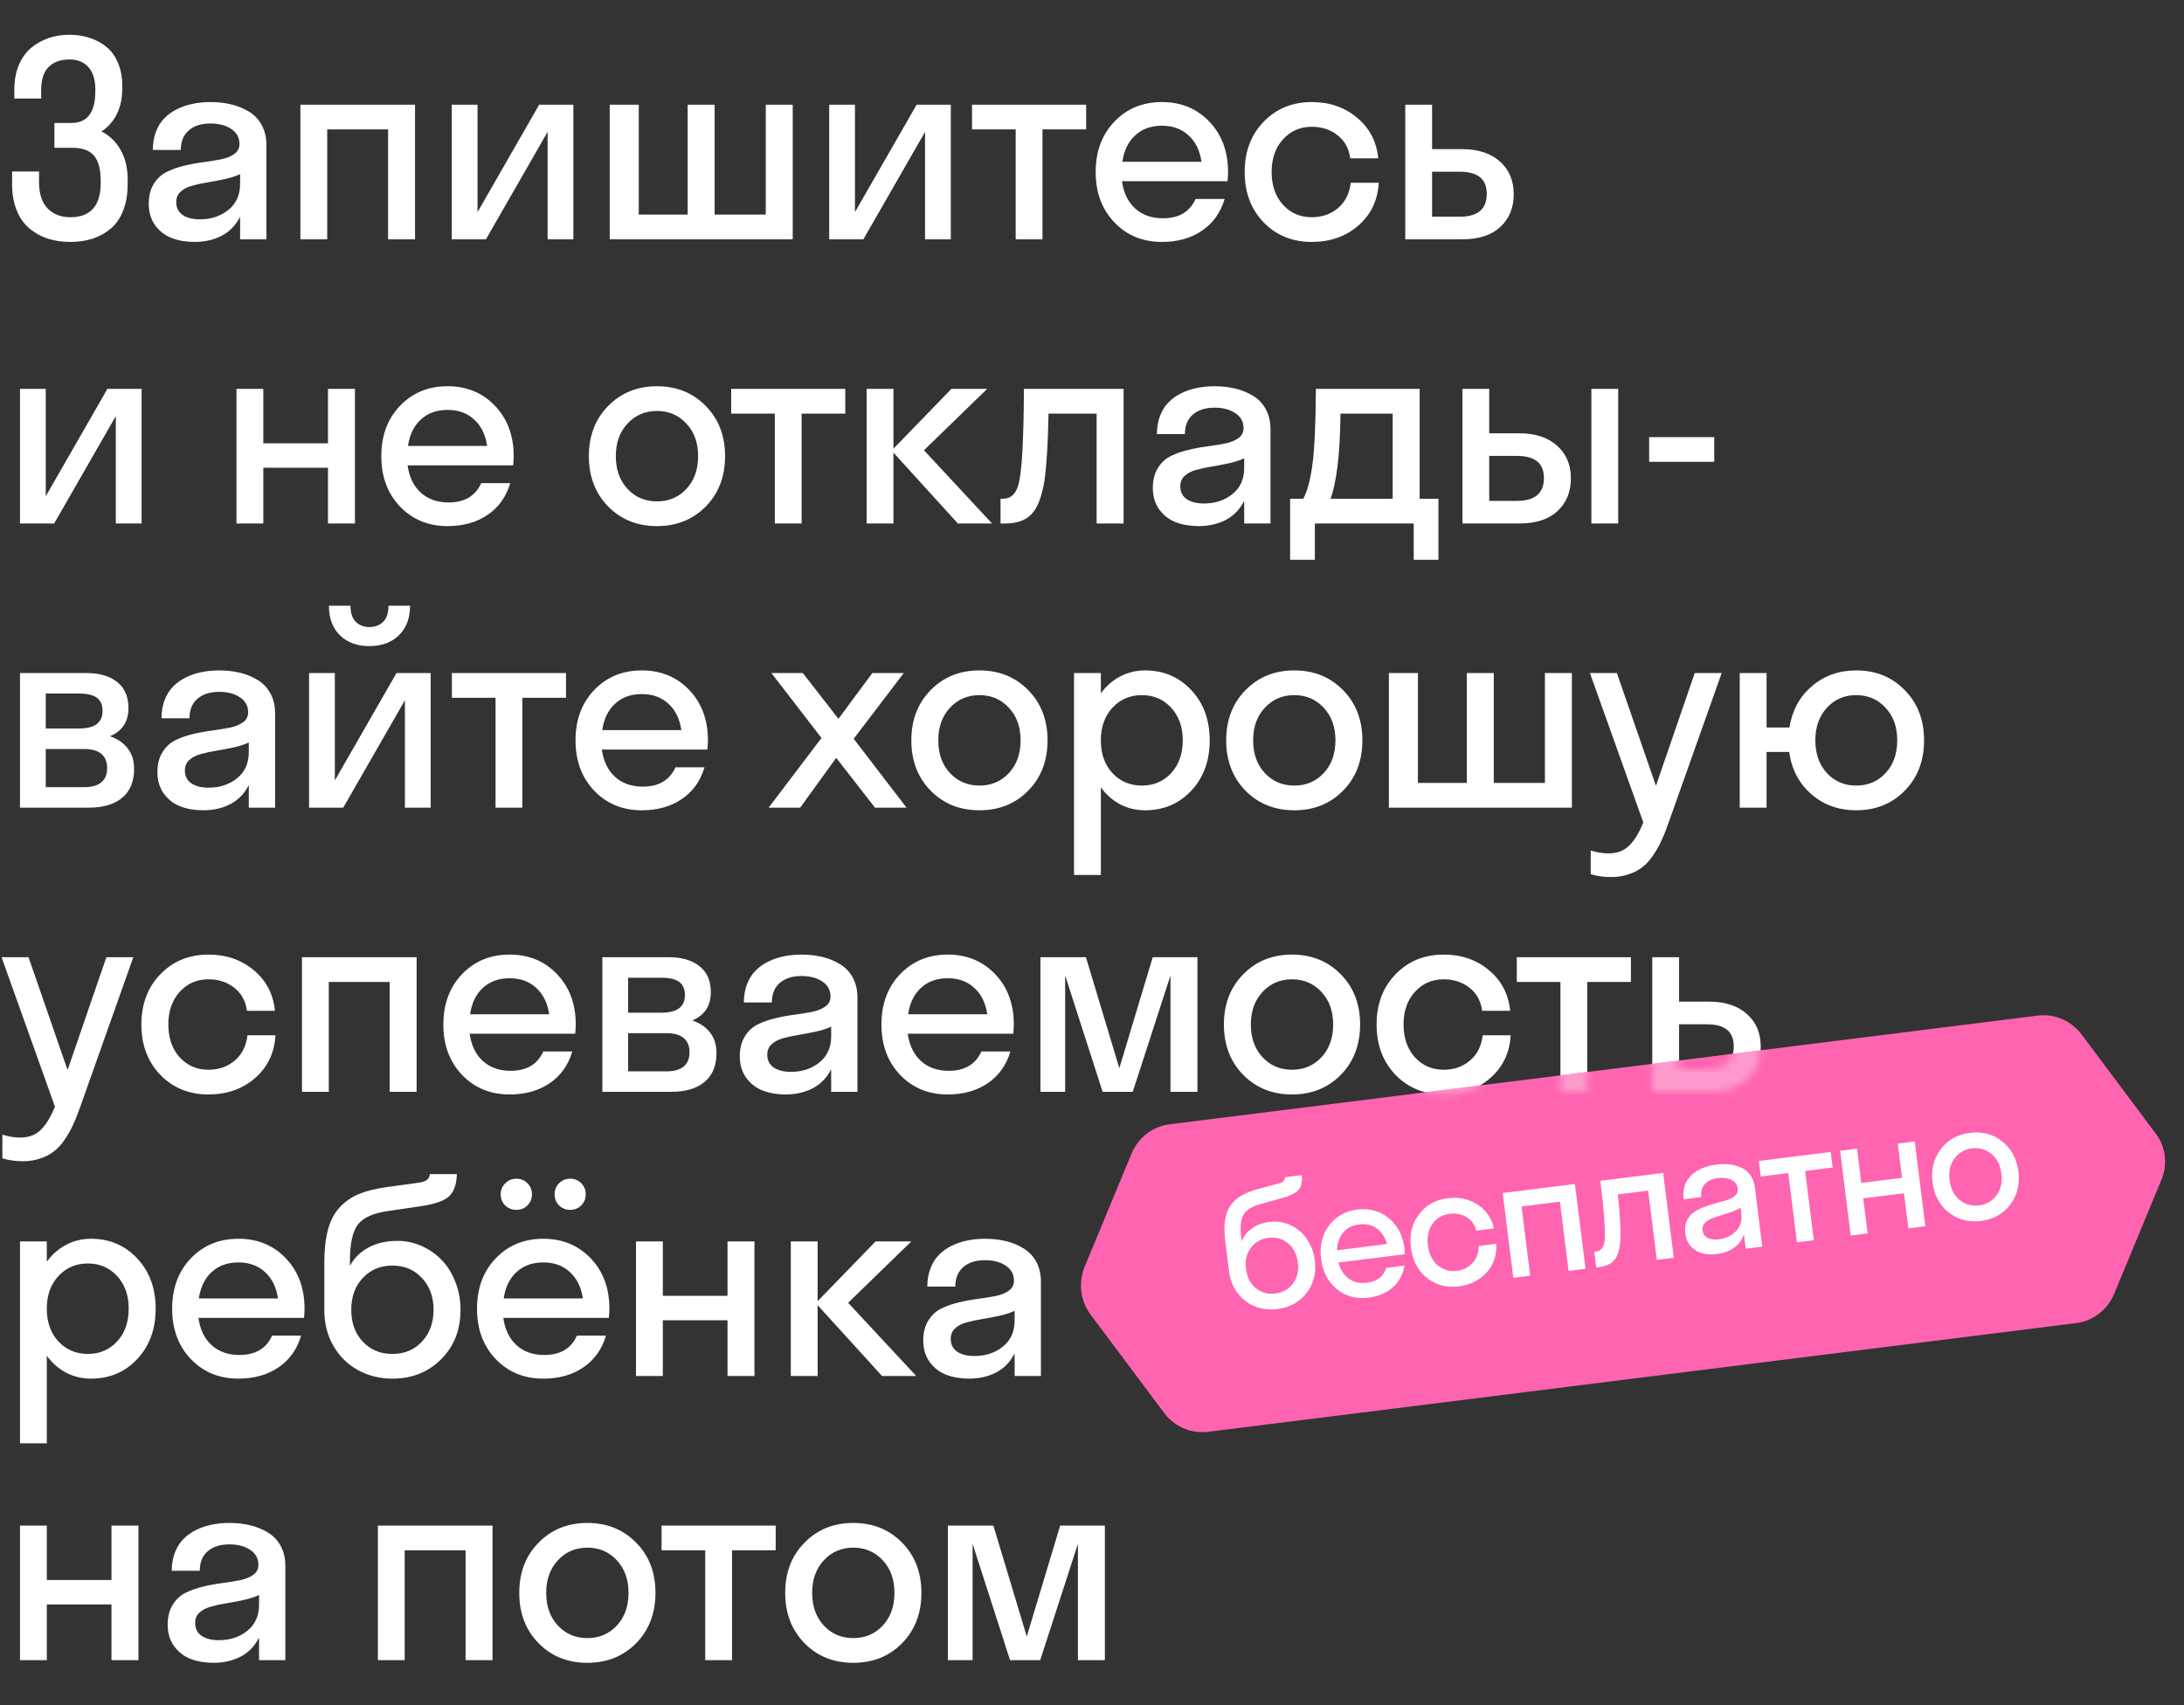
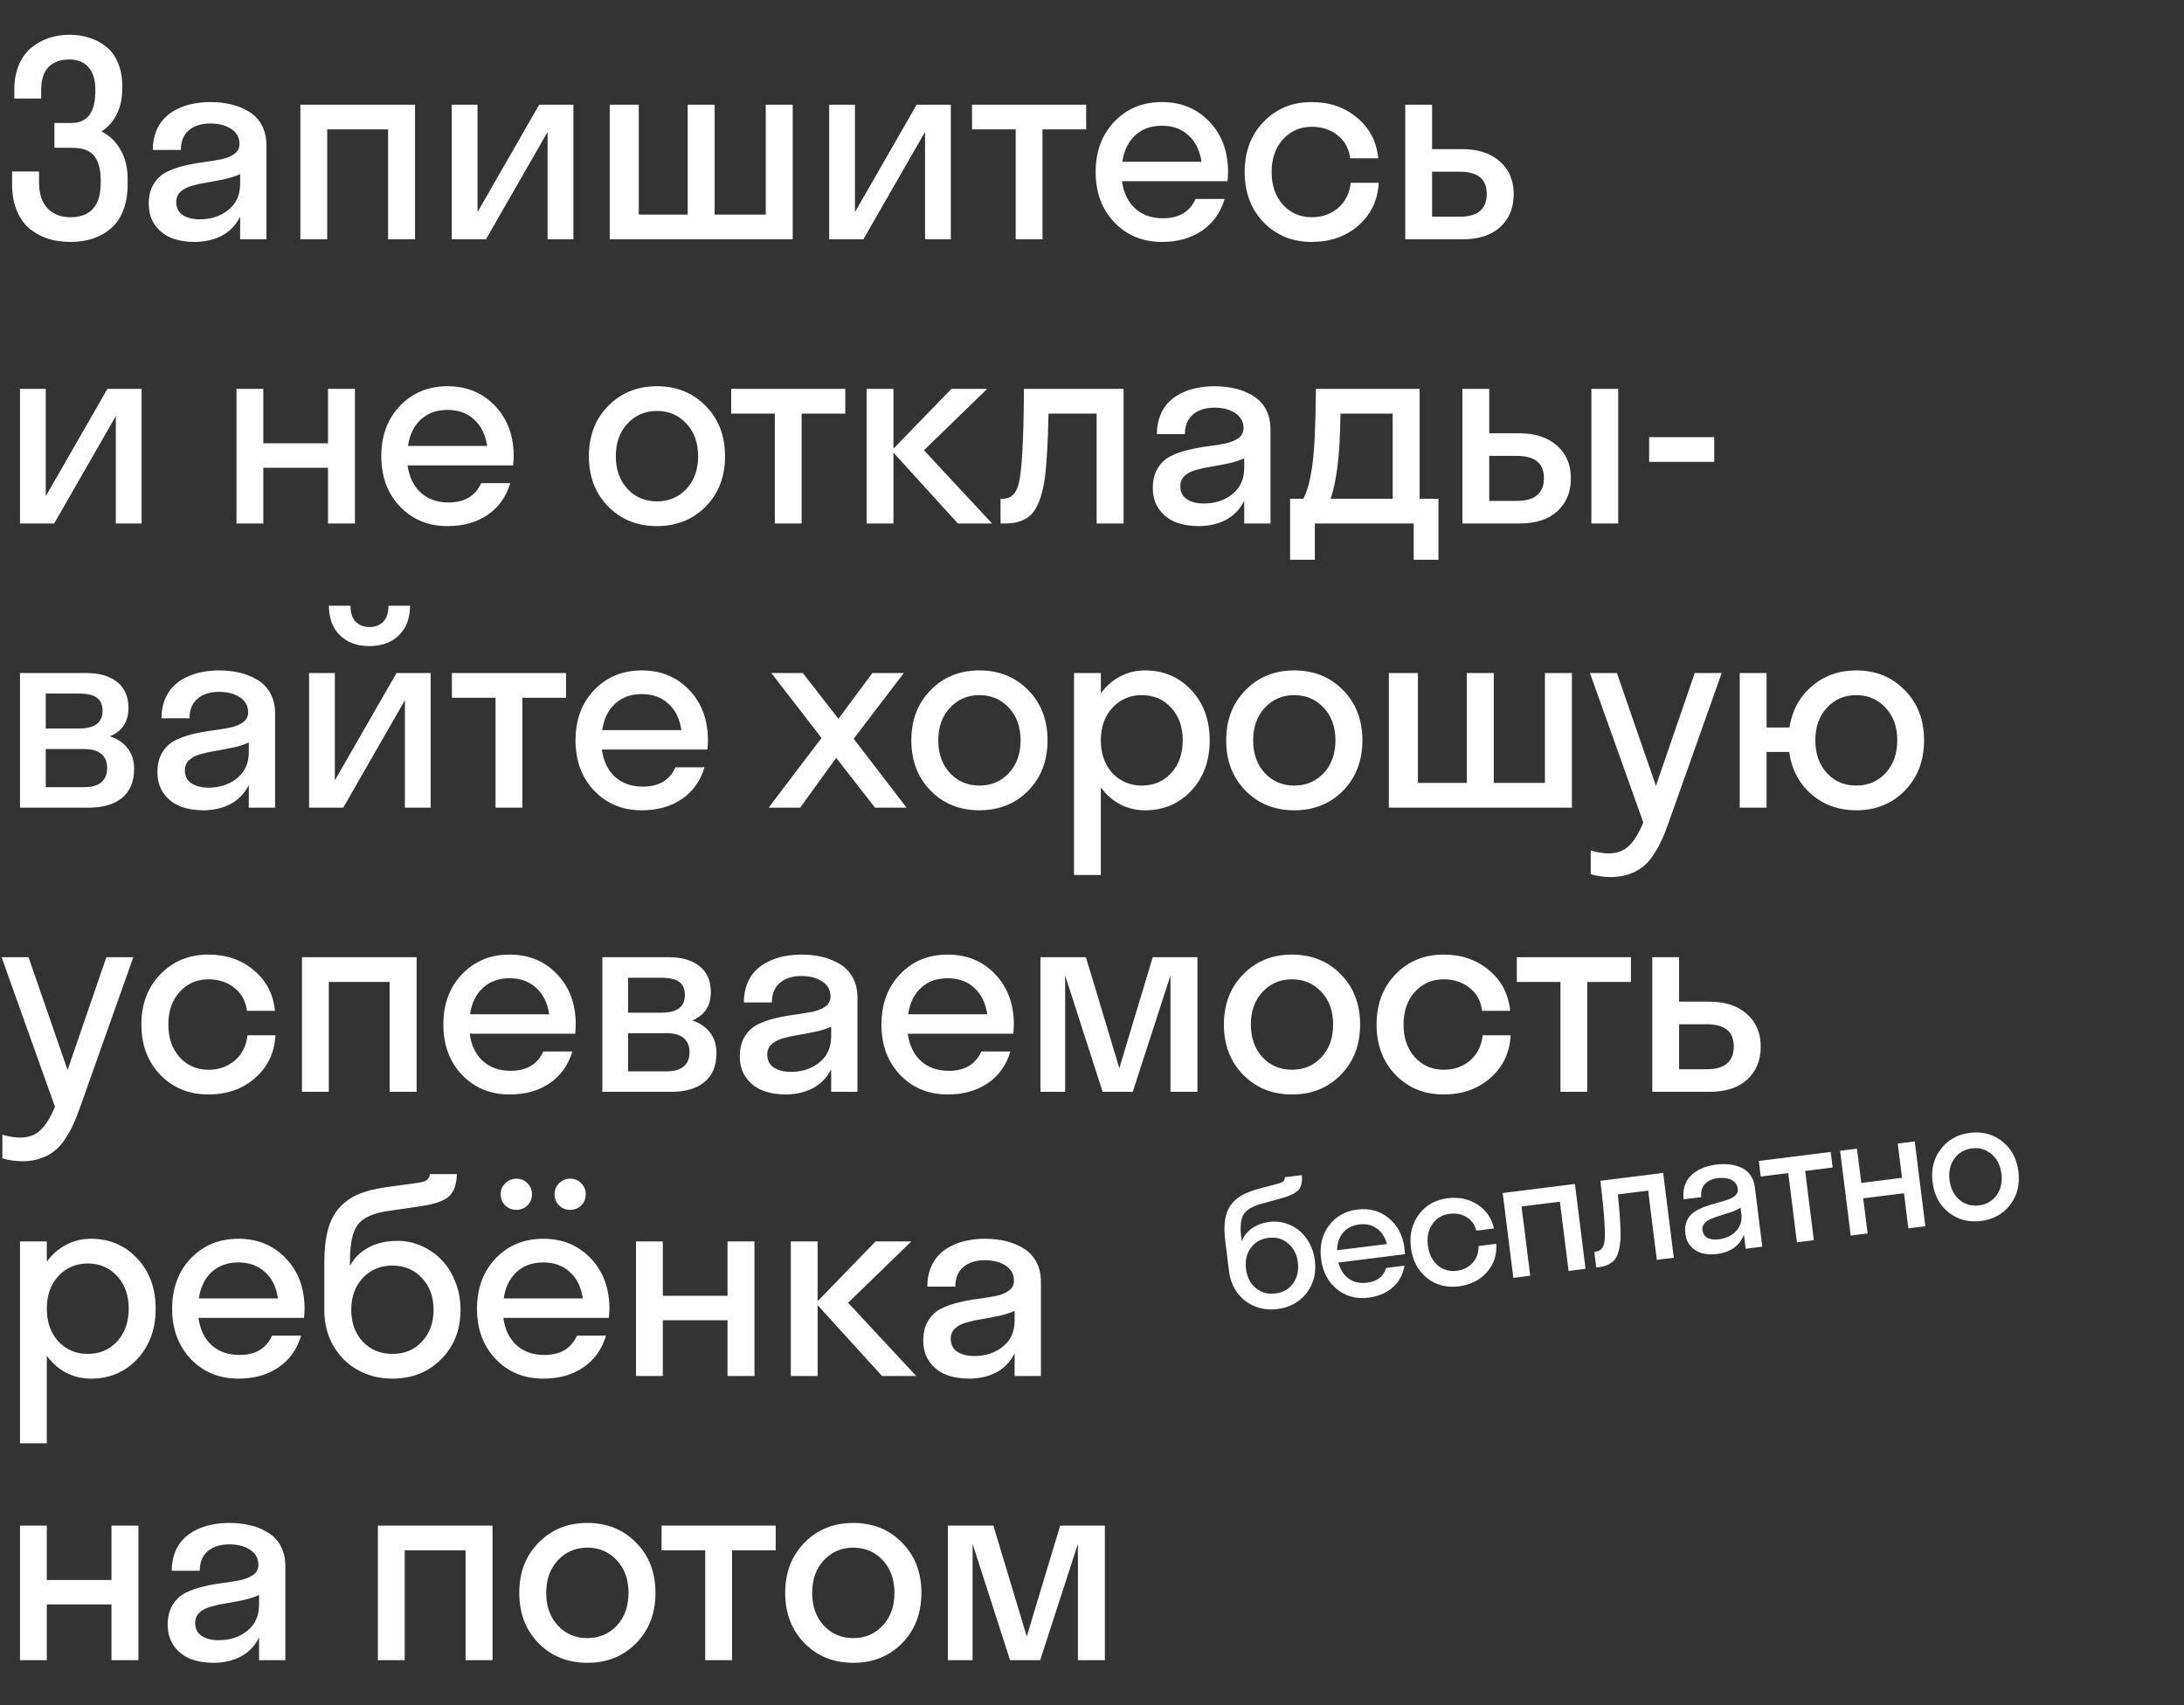
<svg xmlns="http://www.w3.org/2000/svg" width="292" height="228" viewBox="0 0 292 228" fill="none">
  <rect x="0" y="0" width="292" height="228" fill="#333333" stroke="none" />
  <path d="M17.068 24.652C17.068 25.977 16.869 27.143 16.471 28.15C16.084 29.146 15.533 29.949 14.818 30.559C14.115 31.156 13.307 31.607 12.393 31.912C11.49 32.205 10.494 32.352 9.404 32.352C8.314 32.352 7.312 32.205 6.398 31.912C5.484 31.607 4.664 31.156 3.938 30.559C3.211 29.949 2.643 29.141 2.232 28.133C1.822 27.125 1.617 25.965 1.617 24.652V22.93H5.221V24.371C5.221 25.93 5.607 27.102 6.381 27.887C7.154 28.66 8.162 29.047 9.404 29.047C12.111 29.047 13.465 27.512 13.465 24.441V24.16C13.465 22.66 13.172 21.553 12.586 20.838C12 20.123 11.033 19.766 9.686 19.766H7.277V16.443H9.545C11.678 16.443 12.744 15.031 12.744 12.207V11.943C12.744 10.654 12.44 9.67 11.83 8.99C11.232 8.299 10.383 7.953 9.281 7.953C8.098 7.953 7.172 8.287 6.504 8.955C5.836 9.611 5.502 10.654 5.502 12.084V13.174H1.916V11.979C1.916 10.771 2.109 9.693 2.496 8.744C2.895 7.795 3.434 7.027 4.113 6.441C4.805 5.855 5.584 5.41 6.451 5.105C7.33 4.801 8.273 4.648 9.281 4.648C10.242 4.648 11.133 4.783 11.953 5.053C12.785 5.311 13.535 5.709 14.203 6.248C14.871 6.775 15.393 7.49 15.768 8.393C16.154 9.283 16.348 10.315 16.348 11.486V11.838C16.348 13.15 16.102 14.299 15.609 15.283C15.117 16.256 14.438 17.018 13.57 17.568C14.672 18.143 15.527 18.975 16.137 20.064C16.758 21.154 17.068 22.467 17.068 24.002V24.652ZM32.104 32V28.977C31.53 30.113 30.71 30.963 29.643 31.525C28.577 32.076 27.364 32.352 26.005 32.352C24.891 32.352 23.884 32.182 22.981 31.842C22.091 31.502 21.352 30.939 20.766 30.154C20.18 29.357 19.887 28.391 19.887 27.254C19.887 26.199 20.11 25.314 20.555 24.6C21.001 23.873 21.581 23.334 22.296 22.982C23.011 22.631 23.796 22.355 24.651 22.156C25.518 21.945 26.38 21.787 27.235 21.682C28.102 21.564 28.893 21.436 29.608 21.295C30.323 21.143 30.903 20.902 31.348 20.574C31.794 20.246 32.016 19.807 32.016 19.256C32.016 18.4 31.653 17.732 30.927 17.252C30.2 16.76 29.268 16.514 28.132 16.514C26.925 16.514 25.964 16.818 25.249 17.428C24.534 18.037 24.177 18.91 24.177 20.047H20.432C20.432 19.145 20.573 18.33 20.854 17.604C21.136 16.877 21.516 16.273 21.997 15.793C22.477 15.301 23.046 14.896 23.702 14.58C24.37 14.252 25.067 14.018 25.794 13.877C26.532 13.725 27.311 13.648 28.132 13.648C29.139 13.648 30.077 13.754 30.944 13.965C31.811 14.176 32.602 14.504 33.317 14.949C34.032 15.383 34.594 15.98 35.005 16.742C35.415 17.504 35.62 18.389 35.62 19.396V32H32.104ZM23.561 27.025C23.561 27.775 23.848 28.35 24.423 28.748C25.009 29.135 25.776 29.328 26.725 29.328C28.214 29.328 29.479 28.912 30.522 28.08C31.577 27.236 32.104 26.07 32.104 24.582V23.281C31.577 23.539 30.897 23.762 30.065 23.949C29.233 24.125 28.466 24.271 27.762 24.389C27.059 24.494 26.374 24.641 25.706 24.828C25.05 25.004 24.528 25.273 24.141 25.637C23.755 25.988 23.561 26.451 23.561 27.025ZM40.162 32V14H55.49V32H51.886V17.305H43.748V32H40.162ZM63.846 14V28.361L72.09 14H76.66V32H73.215V17.639L64.971 32H60.401V14H63.846ZM105.987 14V32H81.519V14H85.403V28.695H91.942V14H95.546V28.695H102.384V14H105.987ZM114.308 14V28.361L122.553 14H127.123V32H123.678V17.639L115.433 32H110.863V14H114.308ZM129.96 17.305V14H145.217V17.305H139.381V32H135.796V17.305H129.96ZM164.191 23C164.191 23.281 164.167 23.691 164.12 24.23H150.005C150.228 25.801 150.82 27.02 151.781 27.887C152.742 28.754 153.978 29.188 155.49 29.188C157.622 29.188 159.076 28.326 159.849 26.604H163.734C163.183 28.443 162.169 29.861 160.693 30.857C159.228 31.854 157.447 32.352 155.349 32.352C152.783 32.352 150.661 31.479 148.986 29.732C147.322 27.986 146.49 25.742 146.49 23C146.49 20.258 147.322 18.014 148.986 16.268C150.661 14.521 152.783 13.648 155.349 13.648C157.915 13.648 160.031 14.521 161.695 16.268C163.359 18.014 164.191 20.258 164.191 23ZM155.349 16.812C153.896 16.812 152.706 17.24 151.781 18.096C150.855 18.939 150.281 20.117 150.058 21.629H160.64C160.417 20.117 159.837 18.939 158.9 18.096C157.974 17.24 156.79 16.812 155.349 16.812ZM180.527 21.172C180.352 19.848 179.783 18.816 178.822 18.078C177.873 17.328 176.725 16.953 175.377 16.953C173.83 16.953 172.547 17.516 171.527 18.641C170.52 19.754 170.016 21.207 170.016 23C170.016 24.793 170.52 26.252 171.527 27.377C172.547 28.49 173.83 29.047 175.377 29.047C176.748 29.047 177.914 28.643 178.875 27.834C179.848 27.025 180.422 25.895 180.598 24.441H184.342C184.201 26.797 183.287 28.707 181.6 30.172C179.924 31.625 177.85 32.352 175.377 32.352C172.787 32.352 170.643 31.479 168.943 29.732C167.256 27.975 166.412 25.73 166.412 23C166.412 20.27 167.256 18.031 168.943 16.285C170.643 14.527 172.787 13.648 175.377 13.648C177.768 13.648 179.789 14.346 181.442 15.74C183.106 17.123 184.049 18.934 184.272 21.172H180.527ZM202.384 25.953C202.384 27.781 201.786 29.246 200.591 30.348C199.407 31.449 197.714 32 195.511 32H187.882V14H191.468V19.941H195.475C197.62 19.941 199.308 20.492 200.538 21.594C201.768 22.684 202.384 24.137 202.384 25.953ZM195.177 22.965H191.468V28.977H195.177C197.579 28.977 198.78 27.957 198.78 25.918C198.78 23.949 197.579 22.965 195.177 22.965ZM6.117 52V66.361L14.361 52H18.932V70H15.486V55.639L7.242 70H2.672V52H6.117ZM43.853 70V62.547H35.205V70H31.619V52H35.205V59.277H43.853V52H47.457V70H43.853ZM68.68 61C68.68 61.281 68.656 61.691 68.61 62.23H54.494C54.717 63.801 55.309 65.019 56.27 65.887C57.231 66.754 58.467 67.188 59.979 67.188C62.112 67.188 63.565 66.326 64.338 64.603H68.223C67.672 66.443 66.659 67.861 65.182 68.857C63.717 69.853 61.936 70.352 59.838 70.352C57.272 70.352 55.151 69.478 53.475 67.732C51.811 65.986 50.979 63.742 50.979 61C50.979 58.258 51.811 56.014 53.475 54.268C55.151 52.522 57.272 51.648 59.838 51.648C62.405 51.648 64.52 52.522 66.184 54.268C67.848 56.014 68.68 58.258 68.68 61ZM59.838 54.812C58.385 54.812 57.196 55.24 56.27 56.096C55.344 56.94 54.77 58.117 54.547 59.629H65.129C64.906 58.117 64.326 56.94 63.389 56.096C62.463 55.24 61.28 54.812 59.838 54.812ZM94.357 67.732C92.635 69.478 90.461 70.352 87.836 70.352C85.211 70.352 83.037 69.478 81.314 67.732C79.592 65.975 78.73 63.73 78.73 61C78.73 58.27 79.592 56.031 81.314 54.285C83.037 52.527 85.211 51.648 87.836 51.648C90.461 51.648 92.635 52.527 94.357 54.285C96.08 56.031 96.941 58.27 96.941 61C96.941 63.73 96.08 65.975 94.357 67.732ZM83.898 65.377C84.941 66.49 86.254 67.047 87.836 67.047C89.418 67.047 90.73 66.49 91.773 65.377C92.816 64.252 93.338 62.793 93.338 61C93.338 59.207 92.816 57.754 91.773 56.641C90.73 55.516 89.418 54.953 87.836 54.953C86.254 54.953 84.941 55.516 83.898 56.641C82.855 57.754 82.334 59.207 82.334 61C82.334 62.793 82.855 64.252 83.898 65.377ZM97.757 55.305V52H113.014V55.305H107.178V70H103.592V55.305H97.757ZM128.068 70L119.454 60.525V70H115.869V52H119.454V59.998L127.206 52H131.988L123.533 60.209L132.638 70H128.068ZM136.178 64.744C136.623 63.162 136.863 58.914 136.899 52H150.223V70H146.619V55.305H140.186C140.115 59.242 139.934 62.242 139.641 64.305C139.277 66.473 138.692 67.967 137.883 68.787C137.086 69.596 135.932 70 134.42 70H133.77V66.695H134.068C135.147 66.695 135.85 66.045 136.178 64.744ZM166.349 70V66.977C165.774 68.113 164.954 68.963 163.888 69.525C162.821 70.076 161.608 70.352 160.249 70.352C159.136 70.352 158.128 70.182 157.225 69.842C156.335 69.502 155.597 68.939 155.011 68.154C154.425 67.357 154.132 66.391 154.132 65.254C154.132 64.199 154.354 63.315 154.8 62.6C155.245 61.873 155.825 61.334 156.54 60.982C157.255 60.631 158.04 60.355 158.895 60.156C159.763 59.945 160.624 59.787 161.479 59.682C162.347 59.565 163.138 59.435 163.852 59.295C164.567 59.143 165.147 58.902 165.593 58.574C166.038 58.246 166.261 57.807 166.261 57.256C166.261 56.4 165.897 55.732 165.171 55.252C164.444 54.76 163.513 54.514 162.376 54.514C161.169 54.514 160.208 54.818 159.493 55.428C158.778 56.037 158.421 56.91 158.421 58.047H154.677C154.677 57.145 154.817 56.33 155.099 55.603C155.38 54.877 155.761 54.273 156.241 53.793C156.722 53.301 157.29 52.897 157.946 52.58C158.614 52.252 159.311 52.018 160.038 51.877C160.776 51.725 161.556 51.648 162.376 51.648C163.384 51.648 164.321 51.754 165.188 51.965C166.056 52.176 166.847 52.504 167.561 52.949C168.276 53.383 168.839 53.98 169.249 54.742C169.659 55.504 169.864 56.389 169.864 57.397V70H166.349ZM157.806 65.025C157.806 65.775 158.093 66.35 158.667 66.748C159.253 67.135 160.02 67.328 160.97 67.328C162.458 67.328 163.724 66.912 164.767 66.08C165.821 65.236 166.349 64.07 166.349 62.582V61.281C165.821 61.539 165.142 61.762 164.309 61.949C163.477 62.125 162.71 62.272 162.007 62.389C161.304 62.494 160.618 62.641 159.95 62.828C159.294 63.004 158.772 63.273 158.386 63.637C157.999 63.988 157.806 64.451 157.806 65.025ZM189.013 74.852V70H175.795V74.852H172.49V66.695H174.248C174.787 65.688 175.191 64.188 175.461 62.195C175.742 60.203 175.9 56.805 175.935 52H189.804V66.695H192.318V74.852H189.013ZM178.818 62.406C178.56 64.352 178.25 65.781 177.886 66.695H186.201V55.305H179.222C179.187 58.211 179.052 60.578 178.818 62.406ZM210.026 63.953C210.026 65.781 209.428 67.246 208.233 68.348C207.049 69.449 205.356 70 203.153 70H195.524V52H199.11V57.941H203.118C205.262 57.941 206.95 58.492 208.18 59.594C209.411 60.684 210.026 62.137 210.026 63.953ZM216.354 70H212.768V52H216.354V70ZM202.819 60.965H199.11V66.977H202.819C205.221 66.977 206.422 65.957 206.422 63.918C206.422 61.949 205.221 60.965 202.819 60.965ZM229.193 61.756H220.491V58.451H229.193V61.756ZM2.672 108V90H11.584C13.295 90 14.654 90.398 15.662 91.195C16.67 91.992 17.174 93.152 17.174 94.676C17.174 96.504 16.348 97.764 14.695 98.455C15.715 98.795 16.506 99.334 17.068 100.072C17.643 100.799 17.93 101.713 17.93 102.814C17.93 104.514 17.396 105.803 16.33 106.682C15.275 107.561 13.793 108 11.883 108H2.672ZM10.547 92.742H6.117V97.418H10.547C12.656 97.418 13.711 96.639 13.711 95.08C13.711 94.272 13.459 93.68 12.955 93.305C12.463 92.93 11.66 92.742 10.547 92.742ZM11.268 100.16H6.117V105.258H11.268C12.275 105.258 13.037 105.041 13.553 104.607C14.068 104.174 14.326 103.541 14.326 102.709C14.326 101.877 14.068 101.244 13.553 100.811C13.037 100.377 12.275 100.16 11.268 100.16ZM33.264 108V104.977C32.69 106.113 31.87 106.963 30.803 107.525C29.737 108.076 28.524 108.352 27.165 108.352C26.052 108.352 25.044 108.182 24.141 107.842C23.251 107.502 22.512 106.939 21.927 106.154C21.341 105.357 21.048 104.391 21.048 103.254C21.048 102.199 21.27 101.314 21.716 100.6C22.161 99.873 22.741 99.334 23.456 98.982C24.171 98.631 24.956 98.356 25.811 98.156C26.678 97.945 27.54 97.787 28.395 97.682C29.262 97.564 30.053 97.436 30.768 97.295C31.483 97.143 32.063 96.902 32.509 96.574C32.954 96.246 33.176 95.807 33.176 95.256C33.176 94.4 32.813 93.732 32.087 93.252C31.36 92.76 30.428 92.514 29.292 92.514C28.085 92.514 27.124 92.818 26.409 93.428C25.694 94.037 25.337 94.91 25.337 96.047H21.593C21.593 95.144 21.733 94.33 22.014 93.603C22.296 92.877 22.677 92.273 23.157 91.793C23.637 91.301 24.206 90.897 24.862 90.58C25.53 90.252 26.227 90.018 26.954 89.877C27.692 89.725 28.471 89.648 29.292 89.648C30.3 89.648 31.237 89.754 32.104 89.965C32.971 90.176 33.763 90.504 34.477 90.949C35.192 91.383 35.755 91.981 36.165 92.742C36.575 93.504 36.78 94.389 36.78 95.397V108H33.264ZM24.721 103.025C24.721 103.775 25.009 104.35 25.583 104.748C26.169 105.135 26.936 105.328 27.886 105.328C29.374 105.328 30.639 104.912 31.682 104.08C32.737 103.236 33.264 102.07 33.264 100.582V99.281C32.737 99.539 32.057 99.762 31.225 99.949C30.393 100.125 29.626 100.271 28.923 100.389C28.22 100.494 27.534 100.641 26.866 100.828C26.21 101.004 25.688 101.273 25.302 101.637C24.915 101.988 24.721 102.451 24.721 103.025ZM51.939 81H54.822C54.822 82.676 54.324 83.994 53.328 84.955C52.332 85.916 51.013 86.397 49.373 86.397C47.744 86.397 46.437 85.916 45.453 84.955C44.468 83.994 43.976 82.676 43.976 81H46.859C46.859 81.949 47.093 82.664 47.562 83.144C48.042 83.613 48.646 83.848 49.373 83.848C50.146 83.848 50.767 83.613 51.236 83.144C51.705 82.676 51.939 81.961 51.939 81ZM44.767 90V104.361L53.011 90H57.582V108H54.136V93.639L45.892 108H41.322V90H44.767ZM60.418 93.305V90H75.676V93.305H69.84V108H66.254V93.305H60.418ZM94.65 99C94.65 99.281 94.626 99.691 94.579 100.23H80.464C80.687 101.801 81.278 103.02 82.239 103.887C83.2 104.754 84.437 105.188 85.948 105.188C88.081 105.188 89.534 104.326 90.308 102.604H94.192C93.642 104.443 92.628 105.861 91.151 106.857C89.687 107.854 87.905 108.352 85.808 108.352C83.241 108.352 81.12 107.479 79.444 105.732C77.78 103.986 76.948 101.742 76.948 99C76.948 96.258 77.78 94.014 79.444 92.268C81.12 90.522 83.241 89.648 85.808 89.648C88.374 89.648 90.489 90.522 92.153 92.268C93.817 94.014 94.65 96.258 94.65 99ZM85.808 92.812C84.355 92.812 83.165 93.24 82.239 94.096C81.314 94.939 80.739 96.117 80.517 97.629H91.099C90.876 96.117 90.296 94.939 89.359 94.096C88.433 93.24 87.249 92.812 85.808 92.812ZM116.987 108L111.801 101.338L106.985 108H102.766L109.833 98.684L103.135 90H107.337L112.1 96.117L116.635 90H120.837L114.139 98.789L121.206 108H116.987ZM137.472 105.732C135.749 107.479 133.576 108.352 130.951 108.352C128.326 108.352 126.152 107.479 124.429 105.732C122.706 103.975 121.845 101.73 121.845 99C121.845 96.269 122.706 94.031 124.429 92.285C126.152 90.527 128.326 89.648 130.951 89.648C133.576 89.648 135.749 90.527 137.472 92.285C139.195 94.031 140.056 96.269 140.056 99C140.056 101.73 139.195 103.975 137.472 105.732ZM127.013 103.377C128.056 104.49 129.369 105.047 130.951 105.047C132.533 105.047 133.845 104.49 134.888 103.377C135.931 102.252 136.453 100.793 136.453 99C136.453 97.207 135.931 95.754 134.888 94.641C133.845 93.516 132.533 92.953 130.951 92.953C129.369 92.953 128.056 93.516 127.013 94.641C125.97 95.754 125.449 97.207 125.449 99C125.449 100.793 125.97 102.252 127.013 103.377ZM153.088 108.352C151.893 108.352 150.785 108.088 149.766 107.561C148.758 107.021 147.897 106.266 147.182 105.293V117H143.596V90H147.182V92.707C147.897 91.734 148.758 90.984 149.766 90.457C150.785 89.918 151.893 89.648 153.088 89.648C155.572 89.648 157.635 90.527 159.276 92.285C160.916 94.031 161.736 96.269 161.736 99C161.736 101.73 160.916 103.975 159.276 105.732C157.635 107.479 155.572 108.352 153.088 108.352ZM148.729 103.377C149.772 104.49 151.084 105.047 152.666 105.047C154.248 105.047 155.555 104.49 156.586 103.377C157.617 102.252 158.133 100.793 158.133 99C158.133 97.207 157.617 95.754 156.586 94.641C155.555 93.516 154.248 92.953 152.666 92.953C151.084 92.953 149.772 93.516 148.729 94.641C147.697 95.754 147.182 97.207 147.182 99C147.182 100.793 147.697 102.252 148.729 103.377ZM179.567 105.732C177.845 107.479 175.671 108.352 173.046 108.352C170.421 108.352 168.247 107.479 166.524 105.732C164.802 103.975 163.94 101.73 163.94 99C163.94 96.269 164.802 94.031 166.524 92.285C168.247 90.527 170.421 89.648 173.046 89.648C175.671 89.648 177.845 90.527 179.567 92.285C181.29 94.031 182.151 96.269 182.151 99C182.151 101.73 181.29 103.975 179.567 105.732ZM169.108 103.377C170.151 104.49 171.464 105.047 173.046 105.047C174.628 105.047 175.94 104.49 176.983 103.377C178.026 102.252 178.548 100.793 178.548 99C178.548 97.207 178.026 95.754 176.983 94.641C175.94 93.516 174.628 92.953 173.046 92.953C171.464 92.953 170.151 93.516 169.108 94.641C168.065 95.754 167.544 97.207 167.544 99C167.544 100.793 168.065 102.252 169.108 103.377ZM210.16 90V108H185.691V90H189.576V104.695H196.115V90H199.718V104.695H206.556V90H210.16ZM223.086 110.021C222.758 110.959 222.436 111.762 222.12 112.43C221.815 113.109 221.44 113.771 220.995 114.416C220.561 115.061 220.086 115.576 219.571 115.963C219.067 116.361 218.457 116.678 217.743 116.912C217.04 117.158 216.254 117.281 215.387 117.281C214.426 117.281 213.524 117.152 212.68 116.895V113.73C213.524 113.988 214.321 114.117 215.071 114.117C216.172 114.117 217.069 113.789 217.76 113.133C218.463 112.488 219.114 111.439 219.711 109.986L212.575 90H216.178L221.399 105.082L226.584 90H230.188L223.086 110.021ZM254.663 92.285C256.386 94.031 257.247 96.269 257.247 99C257.247 101.73 256.386 103.975 254.663 105.732C252.952 107.479 250.79 108.352 248.177 108.352C245.833 108.352 243.835 107.637 242.183 106.207C240.53 104.766 239.54 102.879 239.212 100.547H236.189V108H232.603V90H236.189V97.277H239.247C239.611 94.992 240.613 93.152 242.253 91.758C243.894 90.352 245.868 89.648 248.177 89.648C250.79 89.648 252.952 90.527 254.663 92.285ZM244.257 103.377C245.288 104.49 246.595 105.047 248.177 105.047C249.759 105.047 251.066 104.49 252.097 103.377C253.14 102.252 253.661 100.793 253.661 99C253.661 97.207 253.14 95.754 252.097 94.641C251.066 93.516 249.759 92.953 248.177 92.953C246.595 92.953 245.288 93.516 244.257 94.641C243.226 95.754 242.71 97.207 242.71 99C242.71 100.793 243.226 102.252 244.257 103.377ZM10.723 148.021C10.395 148.959 10.072 149.762 9.756 150.43C9.451 151.109 9.076 151.771 8.631 152.416C8.197 153.061 7.723 153.576 7.207 153.963C6.703 154.361 6.094 154.678 5.379 154.912C4.676 155.158 3.891 155.281 3.023 155.281C2.062 155.281 1.16 155.152 0.316 154.895V151.73C1.16 151.988 1.957 152.117 2.707 152.117C3.809 152.117 4.705 151.789 5.396 151.133C6.1 150.488 6.75 149.439 7.348 147.986L0.211 128H3.814L9.035 143.082L14.221 128H17.824L10.723 148.021ZM33.018 135.172C32.843 133.848 32.274 132.816 31.313 132.078C30.364 131.328 29.216 130.953 27.868 130.953C26.321 130.953 25.038 131.516 24.018 132.641C23.011 133.754 22.507 135.207 22.507 137C22.507 138.793 23.011 140.252 24.018 141.377C25.038 142.49 26.321 143.047 27.868 143.047C29.239 143.047 30.405 142.643 31.366 141.834C32.339 141.025 32.913 139.895 33.089 138.441H36.833C36.692 140.797 35.778 142.707 34.091 144.172C32.415 145.625 30.341 146.352 27.868 146.352C25.278 146.352 23.134 145.479 21.434 143.732C19.747 141.975 18.903 139.73 18.903 137C18.903 134.27 19.747 132.031 21.434 130.285C23.134 128.527 25.278 127.648 27.868 127.648C30.259 127.648 32.28 128.346 33.932 129.74C35.596 131.123 36.54 132.934 36.763 135.172H33.018ZM40.373 146V128H55.701V146H52.097V131.305H43.959V146H40.373ZM76.977 137C76.977 137.281 76.953 137.691 76.906 138.23H62.791C63.014 139.801 63.606 141.02 64.567 141.887C65.528 142.754 66.764 143.188 68.276 143.188C70.409 143.188 71.862 142.326 72.635 140.604H76.52C75.969 142.443 74.955 143.861 73.479 144.857C72.014 145.854 70.233 146.352 68.135 146.352C65.569 146.352 63.448 145.479 61.772 143.732C60.108 141.986 59.276 139.742 59.276 137C59.276 134.258 60.108 132.014 61.772 130.268C63.448 128.521 65.569 127.648 68.135 127.648C70.701 127.648 72.817 128.521 74.481 130.268C76.145 132.014 76.977 134.258 76.977 137ZM68.135 130.812C66.682 130.812 65.493 131.24 64.567 132.096C63.641 132.939 63.067 134.117 62.844 135.629H73.426C73.203 134.117 72.623 132.939 71.686 132.096C70.76 131.24 69.576 130.812 68.135 130.812ZM80.534 146V128H89.446C91.157 128 92.517 128.398 93.525 129.195C94.532 129.992 95.036 131.152 95.036 132.676C95.036 134.504 94.21 135.764 92.558 136.455C93.577 136.795 94.368 137.334 94.931 138.072C95.505 138.799 95.792 139.713 95.792 140.814C95.792 142.514 95.259 143.803 94.192 144.682C93.138 145.561 91.655 146 89.745 146H80.534ZM88.409 130.742H83.98V135.418H88.409C90.519 135.418 91.573 134.639 91.573 133.08C91.573 132.271 91.321 131.68 90.817 131.305C90.325 130.93 89.522 130.742 88.409 130.742ZM89.13 138.16H83.98V143.258H89.13C90.138 143.258 90.9 143.041 91.415 142.607C91.931 142.174 92.189 141.541 92.189 140.709C92.189 139.877 91.931 139.244 91.415 138.811C90.9 138.377 90.138 138.16 89.13 138.16ZM111.127 146V142.977C110.553 144.113 109.732 144.963 108.666 145.525C107.599 146.076 106.387 146.352 105.027 146.352C103.914 146.352 102.906 146.182 102.004 145.842C101.113 145.502 100.375 144.939 99.789 144.154C99.203 143.357 98.91 142.391 98.91 141.254C98.91 140.199 99.133 139.314 99.578 138.6C100.023 137.873 100.603 137.334 101.318 136.982C102.033 136.631 102.818 136.355 103.674 136.156C104.541 135.945 105.402 135.787 106.258 135.682C107.125 135.564 107.916 135.436 108.631 135.295C109.346 135.143 109.926 134.902 110.371 134.574C110.816 134.246 111.039 133.807 111.039 133.256C111.039 132.4 110.676 131.732 109.949 131.252C109.223 130.76 108.291 130.514 107.154 130.514C105.947 130.514 104.986 130.818 104.271 131.428C103.556 132.037 103.199 132.91 103.199 134.047H99.455C99.455 133.145 99.596 132.33 99.877 131.604C100.158 130.877 100.539 130.273 101.019 129.793C101.5 129.301 102.068 128.896 102.724 128.58C103.392 128.252 104.09 128.018 104.816 127.877C105.555 127.725 106.334 127.648 107.154 127.648C108.162 127.648 109.099 127.754 109.967 127.965C110.834 128.176 111.625 128.504 112.34 128.949C113.055 129.383 113.617 129.98 114.027 130.742C114.437 131.504 114.642 132.389 114.642 133.396V146H111.127ZM102.584 141.025C102.584 141.775 102.871 142.35 103.445 142.748C104.031 143.135 104.799 143.328 105.748 143.328C107.236 143.328 108.502 142.912 109.545 142.08C110.599 141.236 111.127 140.07 111.127 138.582V137.281C110.599 137.539 109.92 137.762 109.088 137.949C108.256 138.125 107.488 138.271 106.785 138.389C106.082 138.494 105.396 138.641 104.728 138.828C104.072 139.004 103.551 139.273 103.164 139.637C102.777 139.988 102.584 140.451 102.584 141.025ZM135.549 137C135.549 137.281 135.526 137.691 135.479 138.23H121.364C121.587 139.801 122.178 141.02 123.139 141.887C124.1 142.754 125.337 143.188 126.848 143.188C128.981 143.188 130.434 142.326 131.208 140.604H135.092C134.542 142.443 133.528 143.861 132.051 144.857C130.587 145.854 128.805 146.352 126.708 146.352C124.141 146.352 122.02 145.479 120.344 143.732C118.68 141.986 117.848 139.742 117.848 137C117.848 134.258 118.68 132.014 120.344 130.268C122.02 128.521 124.141 127.648 126.708 127.648C129.274 127.648 131.389 128.521 133.053 130.268C134.717 132.014 135.549 134.258 135.549 137ZM126.708 130.812C125.255 130.812 124.065 131.24 123.139 132.096C122.213 132.939 121.639 134.117 121.417 135.629H131.999C131.776 134.117 131.196 132.939 130.258 132.096C129.333 131.24 128.149 130.812 126.708 130.812ZM156.492 146V130.443L151.447 146H147.421L142.411 130.443V146H139.107V128H145.189L149.654 142.836L154.119 128H160.095V146H156.492ZM179.262 143.732C177.539 145.479 175.365 146.352 172.74 146.352C170.115 146.352 167.942 145.479 166.219 143.732C164.496 141.975 163.635 139.73 163.635 137C163.635 134.27 164.496 132.031 166.219 130.285C167.942 128.527 170.115 127.648 172.74 127.648C175.365 127.648 177.539 128.527 179.262 130.285C180.985 132.031 181.846 134.27 181.846 137C181.846 139.73 180.985 141.975 179.262 143.732ZM168.803 141.377C169.846 142.49 171.158 143.047 172.74 143.047C174.322 143.047 175.635 142.49 176.678 141.377C177.721 140.252 178.242 138.793 178.242 137C178.242 135.207 177.721 133.754 176.678 132.641C175.635 131.516 174.322 130.953 172.74 130.953C171.158 130.953 169.846 131.516 168.803 132.641C167.76 133.754 167.238 135.207 167.238 137C167.238 138.793 167.76 140.252 168.803 141.377ZM198.165 135.172C197.989 133.848 197.421 132.816 196.46 132.078C195.511 131.328 194.362 130.953 193.015 130.953C191.468 130.953 190.184 131.516 189.165 132.641C188.157 133.754 187.653 135.207 187.653 137C187.653 138.793 188.157 140.252 189.165 141.377C190.184 142.49 191.468 143.047 193.015 143.047C194.386 143.047 195.552 142.643 196.513 141.834C197.485 141.025 198.059 139.895 198.235 138.441H201.979C201.839 140.797 200.925 142.707 199.237 144.172C197.561 145.625 195.487 146.352 193.015 146.352C190.425 146.352 188.28 145.479 186.581 143.732C184.893 141.975 184.05 139.73 184.05 137C184.05 134.27 184.893 132.031 186.581 130.285C188.28 128.527 190.425 127.648 193.015 127.648C195.405 127.648 197.427 128.346 199.079 129.74C200.743 131.123 201.686 132.934 201.909 135.172H198.165ZM202.795 131.305V128H218.052V131.305H212.216V146H208.631V131.305H202.795ZM235.409 139.953C235.409 141.781 234.811 143.246 233.616 144.348C232.432 145.449 230.739 146 228.536 146H220.907V128H224.493V133.941H228.5C230.645 133.941 232.332 134.492 233.563 135.594C234.793 136.684 235.409 138.137 235.409 139.953ZM228.202 136.965H224.493V142.977H228.202C230.604 142.977 231.805 141.957 231.805 139.918C231.805 137.949 230.604 136.965 228.202 136.965ZM12.164 184.352C10.969 184.352 9.861 184.088 8.842 183.561C7.834 183.021 6.973 182.266 6.258 181.293V193H2.672V166H6.258V168.707C6.973 167.734 7.834 166.984 8.842 166.457C9.861 165.918 10.969 165.648 12.164 165.648C14.648 165.648 16.711 166.527 18.352 168.285C19.992 170.031 20.812 172.27 20.812 175C20.812 177.73 19.992 179.975 18.352 181.732C16.711 183.479 14.648 184.352 12.164 184.352ZM7.805 179.377C8.848 180.49 10.16 181.047 11.742 181.047C13.324 181.047 14.631 180.49 15.662 179.377C16.693 178.252 17.209 176.793 17.209 175C17.209 173.207 16.693 171.754 15.662 170.641C14.631 169.516 13.324 168.953 11.742 168.953C10.16 168.953 8.848 169.516 7.805 170.641C6.773 171.754 6.258 173.207 6.258 175C6.258 176.793 6.773 178.252 7.805 179.377ZM40.718 175C40.718 175.281 40.694 175.691 40.647 176.23H26.532C26.755 177.801 27.346 179.02 28.307 179.887C29.268 180.754 30.505 181.188 32.016 181.188C34.149 181.188 35.602 180.326 36.376 178.604H40.261C39.71 180.443 38.696 181.861 37.219 182.857C35.755 183.854 33.973 184.352 31.876 184.352C29.309 184.352 27.188 183.479 25.512 181.732C23.848 179.986 23.016 177.742 23.016 175C23.016 172.258 23.848 170.014 25.512 168.268C27.188 166.521 29.309 165.648 31.876 165.648C34.442 165.648 36.557 166.521 38.221 168.268C39.886 170.014 40.718 172.258 40.718 175ZM31.876 168.812C30.423 168.812 29.233 169.24 28.307 170.096C27.382 170.939 26.807 172.117 26.585 173.629H37.167C36.944 172.117 36.364 170.939 35.426 170.096C34.501 169.24 33.317 168.812 31.876 168.812ZM61.572 175.141C61.572 177.836 60.705 180.045 58.97 181.768C57.248 183.49 55.08 184.352 52.466 184.352C50.767 184.352 49.22 183.965 47.826 183.191C46.443 182.418 45.353 181.334 44.556 179.939C43.759 178.545 43.361 176.969 43.361 175.211V168.848C43.361 167.102 43.525 165.625 43.853 164.418C44.181 163.211 44.697 162.227 45.4 161.465C46.115 160.691 46.959 160.1 47.931 159.689C48.904 159.279 50.117 158.969 51.57 158.758L55.929 158.16C56.504 158.078 56.896 157.943 57.107 157.756C57.33 157.557 57.453 157.305 57.476 157H61.08C61.044 158.465 60.652 159.496 59.902 160.094C59.152 160.68 57.792 161.102 55.824 161.359L51.886 161.939C49.929 162.209 48.587 162.807 47.861 163.732C47.146 164.658 46.789 166.275 46.789 168.584V169.27C47.339 168.238 48.16 167.424 49.249 166.826C50.351 166.229 51.652 165.93 53.152 165.93C54.277 165.93 55.349 166.158 56.369 166.615C57.4 167.072 58.296 167.699 59.058 168.496C59.832 169.293 60.441 170.271 60.886 171.432C61.343 172.58 61.572 173.816 61.572 175.141ZM52.466 181.047C54.084 181.047 55.402 180.496 56.421 179.395C57.453 178.293 57.968 176.875 57.968 175.141C57.968 173.418 57.453 172.006 56.421 170.904C55.402 169.791 54.084 169.234 52.466 169.234C50.861 169.234 49.542 169.785 48.511 170.887C47.48 171.977 46.964 173.395 46.964 175.141C46.964 176.898 47.48 178.322 48.511 179.412C49.542 180.502 50.861 181.047 52.466 181.047ZM69.031 161.781C68.446 161.781 67.948 161.582 67.537 161.184C67.139 160.773 66.94 160.281 66.94 159.707C66.94 159.121 67.145 158.629 67.555 158.23C67.965 157.82 68.457 157.615 69.031 157.615C69.629 157.615 70.127 157.82 70.526 158.23C70.924 158.629 71.123 159.121 71.123 159.707C71.123 160.293 70.924 160.785 70.526 161.184C70.127 161.582 69.629 161.781 69.031 161.781ZM76.221 161.781C75.635 161.781 75.143 161.582 74.744 161.184C74.346 160.785 74.147 160.293 74.147 159.707C74.147 159.121 74.346 158.629 74.744 158.23C75.155 157.82 75.647 157.615 76.221 157.615C76.819 157.615 77.317 157.82 77.715 158.23C78.114 158.629 78.313 159.121 78.313 159.707C78.313 160.293 78.114 160.785 77.715 161.184C77.317 161.582 76.819 161.781 76.221 161.781ZM81.477 175C81.477 175.281 81.453 175.691 81.406 176.23H67.291C67.514 177.801 68.106 179.02 69.067 179.887C70.028 180.754 71.264 181.188 72.776 181.188C74.909 181.188 76.362 180.326 77.135 178.604H81.02C80.469 180.443 79.455 181.861 77.979 182.857C76.514 183.854 74.733 184.352 72.635 184.352C70.069 184.352 67.948 183.479 66.272 181.732C64.608 179.986 63.776 177.742 63.776 175C63.776 172.258 64.608 170.014 66.272 168.268C67.948 166.521 70.069 165.648 72.635 165.648C75.201 165.648 77.317 166.521 78.981 168.268C80.645 170.014 81.477 172.258 81.477 175ZM72.635 168.812C71.182 168.812 69.993 169.24 69.067 170.096C68.141 170.939 67.567 172.117 67.344 173.629H77.926C77.703 172.117 77.123 170.939 76.186 170.096C75.26 169.24 74.076 168.812 72.635 168.812ZM97.269 184V176.547H88.62V184H85.034V166H88.62V173.277H97.269V166H100.872V184H97.269ZM117.93 184L109.316 174.525V184H105.73V166H109.316V173.998L117.068 166H121.849L113.394 174.209L122.5 184H117.93ZM135.655 184V180.977C135.081 182.113 134.26 182.963 133.194 183.525C132.128 184.076 130.915 184.352 129.555 184.352C128.442 184.352 127.434 184.182 126.532 183.842C125.641 183.502 124.903 182.939 124.317 182.154C123.731 181.357 123.438 180.391 123.438 179.254C123.438 178.199 123.661 177.314 124.106 176.6C124.551 175.873 125.131 175.334 125.846 174.982C126.561 174.631 127.346 174.355 128.202 174.156C129.069 173.945 129.93 173.787 130.786 173.682C131.653 173.564 132.444 173.436 133.159 173.295C133.874 173.143 134.454 172.902 134.899 172.574C135.344 172.246 135.567 171.807 135.567 171.256C135.567 170.4 135.204 169.732 134.477 169.252C133.751 168.76 132.819 168.514 131.682 168.514C130.475 168.514 129.514 168.818 128.799 169.428C128.085 170.037 127.727 170.91 127.727 172.047H123.983C123.983 171.145 124.124 170.33 124.405 169.604C124.686 168.877 125.067 168.273 125.547 167.793C126.028 167.301 126.596 166.896 127.253 166.58C127.921 166.252 128.618 166.018 129.344 165.877C130.083 165.725 130.862 165.648 131.682 165.648C132.69 165.648 133.628 165.754 134.495 165.965C135.362 166.176 136.153 166.504 136.868 166.949C137.583 167.383 138.145 167.98 138.555 168.742C138.965 169.504 139.171 170.389 139.171 171.396V184H135.655ZM127.112 179.025C127.112 179.775 127.399 180.35 127.973 180.748C128.559 181.135 129.327 181.328 130.276 181.328C131.764 181.328 133.03 180.912 134.073 180.08C135.128 179.236 135.655 178.07 135.655 176.582V175.281C135.128 175.539 134.448 175.762 133.616 175.949C132.784 176.125 132.016 176.271 131.313 176.389C130.61 176.494 129.924 176.641 129.256 176.828C128.6 177.004 128.079 177.273 127.692 177.637C127.305 177.988 127.112 178.451 127.112 179.025ZM14.906 222V214.547H6.258V222H2.672V204H6.258V211.277H14.906V204H18.51V222H14.906ZM34.636 222V218.977C34.061 220.113 33.241 220.963 32.175 221.525C31.108 222.076 29.895 222.352 28.536 222.352C27.423 222.352 26.415 222.182 25.512 221.842C24.622 221.502 23.884 220.939 23.298 220.154C22.712 219.357 22.419 218.391 22.419 217.254C22.419 216.199 22.641 215.314 23.087 214.6C23.532 213.873 24.112 213.334 24.827 212.982C25.542 212.631 26.327 212.355 27.182 212.156C28.05 211.945 28.911 211.787 29.766 211.682C30.634 211.564 31.425 211.436 32.139 211.295C32.854 211.143 33.434 210.902 33.88 210.574C34.325 210.246 34.548 209.807 34.548 209.256C34.548 208.4 34.184 207.732 33.458 207.252C32.731 206.76 31.8 206.514 30.663 206.514C29.456 206.514 28.495 206.818 27.78 207.428C27.065 208.037 26.708 208.91 26.708 210.047H22.964C22.964 209.145 23.104 208.33 23.386 207.604C23.667 206.877 24.048 206.273 24.528 205.793C25.009 205.301 25.577 204.896 26.233 204.58C26.901 204.252 27.598 204.018 28.325 203.877C29.063 203.725 29.843 203.648 30.663 203.648C31.671 203.648 32.608 203.754 33.475 203.965C34.343 204.176 35.134 204.504 35.848 204.949C36.563 205.383 37.126 205.98 37.536 206.742C37.946 207.504 38.151 208.389 38.151 209.396V222H34.636ZM26.093 217.025C26.093 217.775 26.38 218.35 26.954 218.748C27.54 219.135 28.307 219.328 29.257 219.328C30.745 219.328 32.011 218.912 33.053 218.08C34.108 217.236 34.636 216.07 34.636 214.582V213.281C34.108 213.539 33.428 213.762 32.596 213.949C31.764 214.125 30.997 214.271 30.294 214.389C29.591 214.494 28.905 214.641 28.237 214.828C27.581 215.004 27.059 215.273 26.673 215.637C26.286 215.988 26.093 216.451 26.093 217.025ZM50.522 222V204H65.85V222H62.246V207.305H54.108V222H50.522ZM85.052 219.732C83.329 221.479 81.155 222.352 78.53 222.352C75.905 222.352 73.731 221.479 72.009 219.732C70.286 217.975 69.425 215.73 69.425 213C69.425 210.27 70.286 208.031 72.009 206.285C73.731 204.527 75.905 203.648 78.53 203.648C81.155 203.648 83.329 204.527 85.052 206.285C86.775 208.031 87.636 210.27 87.636 213C87.636 215.73 86.775 217.975 85.052 219.732ZM74.593 217.377C75.636 218.49 76.948 219.047 78.53 219.047C80.112 219.047 81.425 218.49 82.468 217.377C83.511 216.252 84.032 214.793 84.032 213C84.032 211.207 83.511 209.754 82.468 208.641C81.425 207.516 80.112 206.953 78.53 206.953C76.948 206.953 75.636 207.516 74.593 208.641C73.55 209.754 73.028 211.207 73.028 213C73.028 214.793 73.55 216.252 74.593 217.377ZM88.451 207.305V204H103.709V207.305H97.873V222H94.287V207.305H88.451ZM120.608 219.732C118.885 221.479 116.712 222.352 114.087 222.352C111.462 222.352 109.288 221.479 107.565 219.732C105.842 217.975 104.981 215.73 104.981 213C104.981 210.27 105.842 208.031 107.565 206.285C109.288 204.527 111.462 203.648 114.087 203.648C116.712 203.648 118.885 204.527 120.608 206.285C122.331 208.031 123.192 210.27 123.192 213C123.192 215.73 122.331 217.975 120.608 219.732ZM110.149 217.377C111.192 218.49 112.505 219.047 114.087 219.047C115.669 219.047 116.981 218.49 118.024 217.377C119.067 216.252 119.588 214.793 119.588 213C119.588 211.207 119.067 209.754 118.024 208.641C116.981 207.516 115.669 206.953 114.087 206.953C112.505 206.953 111.192 207.516 110.149 208.641C109.106 209.754 108.585 211.207 108.585 213C108.585 214.793 109.106 216.252 110.149 217.377ZM144.117 222V206.443L139.072 222H135.046L130.036 206.443V222H126.732V204H132.814L137.279 218.836L141.744 204H147.72V222H144.117Z" fill="white" />
-   <path d="M161.53 191.461L277.568 176.928C279.834 176.644 281.775 175.157 282.658 173.022L289.002 157.711C289.839 155.689 289.547 153.36 288.237 151.607L278.314 138.334C276.928 136.486 274.684 135.524 272.418 135.808L156.38 150.34C154.114 150.624 152.173 152.111 151.29 154.246L145.022 169.379C144.138 171.511 144.445 173.964 145.827 175.811L155.638 188.93C157.016 190.779 159.264 191.745 161.53 191.461Z" fill="#FF64B0" />
  <path d="M175.795 168.527C176.008 170.225 175.636 171.685 174.679 172.908C173.729 174.129 172.431 174.843 170.785 175.049C169.714 175.183 168.709 175.061 167.769 174.684C166.837 174.306 166.065 173.709 165.452 172.893C164.84 172.077 164.465 171.116 164.326 170.008L163.824 165.999C163.686 164.899 163.673 163.955 163.785 163.169C163.896 162.382 164.143 161.722 164.526 161.186C164.916 160.642 165.401 160.203 165.981 159.868C166.561 159.533 167.301 159.241 168.2 158.994L170.9 158.273C171.255 158.176 171.492 158.06 171.61 157.925C171.734 157.782 171.792 157.614 171.783 157.42L174.053 157.136C174.147 158.061 173.981 158.742 173.555 159.178C173.129 159.606 172.306 159.979 171.086 160.297L168.651 160.973C167.439 161.298 166.64 161.78 166.256 162.421C165.878 163.06 165.781 164.108 165.963 165.562L166.017 165.994C166.283 165.301 166.735 164.723 167.375 164.26C168.022 163.797 168.818 163.506 169.763 163.388C170.472 163.299 171.165 163.358 171.844 163.566C172.53 163.772 173.144 164.097 173.687 164.539C174.237 164.98 174.698 165.548 175.07 166.244C175.449 166.931 175.69 167.692 175.795 168.527ZM170.524 172.967C171.543 172.839 172.33 172.388 172.885 171.613C173.448 170.838 173.661 169.904 173.524 168.811C173.389 167.726 172.952 166.877 172.215 166.264C171.485 165.643 170.611 165.396 169.592 165.524C168.58 165.651 167.793 166.102 167.23 166.877C166.666 167.645 166.453 168.579 166.591 169.679C166.73 170.787 167.167 171.643 167.903 172.249C168.639 172.854 169.512 173.093 170.524 172.967ZM187.781 166.936C187.803 167.113 187.821 167.373 187.834 167.716L178.94 168.83C179.205 169.802 179.674 170.523 180.348 170.994C181.021 171.464 181.835 171.64 182.787 171.521C184.131 171.353 184.979 170.695 185.33 169.549L187.778 169.242C187.576 170.445 187.049 171.418 186.197 172.162C185.353 172.906 184.27 173.36 182.948 173.526C181.331 173.728 179.926 173.345 178.732 172.377C177.546 171.409 176.845 170.06 176.628 168.332C176.412 166.605 176.759 165.125 177.67 163.894C178.588 162.661 179.855 161.944 181.472 161.741C183.089 161.539 184.491 161.922 185.677 162.891C186.864 163.859 187.565 165.208 187.781 166.936ZM181.722 163.735C180.806 163.849 180.091 164.213 179.575 164.825C179.058 165.429 178.789 166.217 178.768 167.187L185.436 166.352C185.176 165.417 184.718 164.721 184.06 164.263C183.41 163.797 182.63 163.621 181.722 163.735ZM197.386 164.563C197.171 163.742 196.731 163.137 196.068 162.748C195.41 162.35 194.657 162.205 193.808 162.311C192.833 162.433 192.069 162.889 191.516 163.678C190.968 164.459 190.766 165.414 190.907 166.544C191.049 167.674 191.481 168.553 192.205 169.183C192.935 169.804 193.788 170.053 194.762 169.931C195.626 169.823 196.329 169.476 196.871 168.891C197.42 168.305 197.692 167.547 197.688 166.617L200.047 166.322C200.145 167.817 199.72 169.093 198.772 170.149C197.831 171.197 196.581 171.818 195.023 172.013C193.391 172.218 191.971 171.837 190.763 170.871C189.561 169.896 188.852 168.549 188.637 166.828C188.421 165.108 188.776 163.631 189.702 162.398C190.634 161.156 191.915 160.433 193.547 160.229C195.053 160.04 196.382 160.32 197.533 161.068C198.691 161.808 199.428 162.875 199.745 164.267L197.386 164.563ZM202.33 170.873L200.91 159.532L210.567 158.322L211.988 169.664L209.717 169.948L208.558 160.689L203.43 161.331L204.589 170.59L202.33 170.873ZM214.522 165.983C214.678 164.951 214.494 162.255 213.97 157.896L222.365 156.845L223.786 168.186L221.515 168.47L220.356 159.211L216.302 159.719C216.569 162.205 216.691 164.11 216.669 165.432C216.611 166.827 216.36 167.815 215.915 168.395C215.477 168.968 214.781 169.314 213.829 169.433L213.419 169.484L213.158 167.402L213.347 167.378C214.026 167.293 214.418 166.828 214.522 165.983ZM233.402 166.982L233.163 165.077C232.891 165.838 232.442 166.438 231.814 166.877C231.186 167.308 230.443 167.577 229.587 167.684C228.885 167.772 228.237 167.745 227.641 167.602C227.053 167.458 226.544 167.162 226.113 166.713C225.681 166.257 225.42 165.671 225.33 164.955C225.247 164.291 225.317 163.716 225.541 163.23C225.765 162.737 226.088 162.352 226.51 162.074C226.933 161.796 227.406 161.56 227.929 161.367C228.459 161.166 228.989 160.998 229.52 160.864C230.057 160.722 230.545 160.579 230.985 160.433C231.423 160.281 231.77 160.084 232.024 159.842C232.279 159.6 232.384 159.306 232.341 158.959C232.274 158.42 231.992 158.027 231.496 157.782C231 157.529 230.393 157.448 229.677 157.537C228.916 157.633 228.335 157.901 227.933 158.341C227.53 158.781 227.374 159.36 227.464 160.076L225.105 160.371C225.033 159.803 225.058 159.278 225.178 158.798C225.298 158.318 225.49 157.908 225.755 157.567C226.019 157.219 226.345 156.92 226.733 156.669C227.128 156.409 227.549 156.207 227.996 156.061C228.449 155.906 228.934 155.797 229.451 155.732C230.086 155.653 230.685 155.645 231.248 155.71C231.811 155.774 232.335 155.918 232.821 156.143C233.305 156.359 233.707 156.691 234.026 157.139C234.344 157.587 234.543 158.128 234.623 158.763L235.617 166.704L233.402 166.982ZM227.627 164.521C227.686 164.994 227.912 165.333 228.305 165.539C228.705 165.736 229.204 165.797 229.802 165.723C230.74 165.605 231.504 165.243 232.096 164.637C232.694 164.022 232.934 163.245 232.817 162.308L232.714 161.488C232.402 161.692 231.991 161.886 231.482 162.07C230.972 162.246 230.5 162.399 230.066 162.528C229.631 162.65 229.211 162.797 228.805 162.968C228.405 163.13 228.098 163.341 227.883 163.601C227.667 163.853 227.581 164.16 227.627 164.521ZM235.413 157.325L235.152 155.243L244.765 154.039L245.026 156.121L241.349 156.582L242.509 165.841L240.249 166.124L239.09 156.865L235.413 157.325ZM255.149 164.258L254.56 159.562L249.111 160.244L249.699 164.94L247.44 165.223L246.02 153.882L248.279 153.599L248.853 158.184L254.302 157.502L253.728 152.917L255.999 152.632L257.419 163.974L255.149 164.258ZM268.761 161.102C267.814 162.338 266.513 163.06 264.859 163.267C263.205 163.474 261.766 163.095 260.543 162.131C259.319 161.16 258.599 159.814 258.384 158.093C258.168 156.373 258.534 154.894 259.482 153.658C260.429 152.415 261.729 151.69 263.383 151.482C265.037 151.275 266.476 151.657 267.7 152.629C268.923 153.593 269.643 154.936 269.858 156.656C270.074 158.376 269.708 159.858 268.761 161.102ZM261.985 160.443C262.73 161.062 263.601 161.309 264.598 161.185C265.595 161.06 266.378 160.605 266.947 159.822C267.516 159.031 267.729 158.07 267.588 156.94C267.446 155.811 267.003 154.936 266.258 154.317C265.512 153.691 264.641 153.44 263.644 153.565C262.647 153.689 261.864 154.147 261.296 154.939C260.727 155.722 260.513 156.679 260.654 157.809C260.796 158.938 261.239 159.817 261.985 160.443Z" fill="white" />
  <mask id="mask0_4309_18212" style="mask-type:alpha" maskUnits="userSpaceOnUse" x="0" y="4" width="256" height="219">
    <path d="M17.068 24.652C17.068 25.977 16.869 27.143 16.471 28.15C16.084 29.146 15.533 29.949 14.818 30.559C14.115 31.156 13.307 31.607 12.393 31.912C11.49 32.205 10.494 32.352 9.404 32.352C8.314 32.352 7.312 32.205 6.398 31.912C5.484 31.607 4.664 31.156 3.938 30.559C3.211 29.949 2.643 29.141 2.232 28.133C1.822 27.125 1.617 25.965 1.617 24.652V22.93H5.221V24.371C5.221 25.93 5.607 27.102 6.381 27.887C7.154 28.66 8.162 29.047 9.404 29.047C12.111 29.047 13.465 27.512 13.465 24.441V24.16C13.465 22.66 13.172 21.553 12.586 20.838C12 20.123 11.033 19.766 9.686 19.766H7.277V16.443H9.545C11.678 16.443 12.744 15.031 12.744 12.207V11.943C12.744 10.654 12.44 9.67 11.83 8.99C11.232 8.299 10.383 7.953 9.281 7.953C8.098 7.953 7.172 8.287 6.504 8.955C5.836 9.611 5.502 10.654 5.502 12.084V13.174H1.916V11.979C1.916 10.771 2.109 9.693 2.496 8.744C2.895 7.795 3.434 7.027 4.113 6.441C4.805 5.855 5.584 5.41 6.451 5.105C7.33 4.801 8.273 4.648 9.281 4.648C10.242 4.648 11.133 4.783 11.953 5.053C12.785 5.311 13.535 5.709 14.203 6.248C14.871 6.775 15.393 7.49 15.768 8.393C16.154 9.283 16.348 10.315 16.348 11.486V11.838C16.348 13.15 16.102 14.299 15.609 15.283C15.117 16.256 14.438 17.018 13.57 17.568C14.672 18.143 15.527 18.975 16.137 20.064C16.758 21.154 17.068 22.467 17.068 24.002V24.652ZM32.104 32V28.977C31.53 30.113 30.71 30.963 29.643 31.525C28.577 32.076 27.364 32.352 26.005 32.352C24.891 32.352 23.884 32.182 22.981 31.842C22.091 31.502 21.352 30.939 20.766 30.154C20.18 29.357 19.887 28.391 19.887 27.254C19.887 26.199 20.11 25.314 20.555 24.6C21.001 23.873 21.581 23.334 22.296 22.982C23.011 22.631 23.796 22.355 24.651 22.156C25.518 21.945 26.38 21.787 27.235 21.682C28.102 21.564 28.893 21.436 29.608 21.295C30.323 21.143 30.903 20.902 31.348 20.574C31.794 20.246 32.016 19.807 32.016 19.256C32.016 18.4 31.653 17.732 30.927 17.252C30.2 16.76 29.268 16.514 28.132 16.514C26.925 16.514 25.964 16.818 25.249 17.428C24.534 18.037 24.177 18.91 24.177 20.047H20.432C20.432 19.145 20.573 18.33 20.854 17.604C21.136 16.877 21.516 16.273 21.997 15.793C22.477 15.301 23.046 14.896 23.702 14.58C24.37 14.252 25.067 14.018 25.794 13.877C26.532 13.725 27.311 13.648 28.132 13.648C29.139 13.648 30.077 13.754 30.944 13.965C31.811 14.176 32.602 14.504 33.317 14.949C34.032 15.383 34.594 15.98 35.005 16.742C35.415 17.504 35.62 18.389 35.62 19.396V32H32.104ZM23.561 27.025C23.561 27.775 23.848 28.35 24.423 28.748C25.009 29.135 25.776 29.328 26.725 29.328C28.214 29.328 29.479 28.912 30.522 28.08C31.577 27.236 32.104 26.07 32.104 24.582V23.281C31.577 23.539 30.897 23.762 30.065 23.949C29.233 24.125 28.466 24.271 27.762 24.389C27.059 24.494 26.374 24.641 25.706 24.828C25.05 25.004 24.528 25.273 24.141 25.637C23.755 25.988 23.561 26.451 23.561 27.025ZM40.162 32V14H55.49V32H51.886V17.305H43.748V32H40.162ZM63.846 14V28.361L72.09 14H76.66V32H73.215V17.639L64.971 32H60.401V14H63.846ZM105.987 14V32H81.519V14H85.403V28.695H91.942V14H95.546V28.695H102.384V14H105.987ZM114.308 14V28.361L122.553 14H127.123V32H123.678V17.639L115.433 32H110.863V14H114.308ZM129.96 17.305V14H145.217V17.305H139.381V32H135.796V17.305H129.96ZM164.191 23C164.191 23.281 164.167 23.691 164.12 24.23H150.005C150.228 25.801 150.82 27.02 151.781 27.887C152.742 28.754 153.978 29.188 155.49 29.188C157.622 29.188 159.076 28.326 159.849 26.604H163.734C163.183 28.443 162.169 29.861 160.693 30.857C159.228 31.854 157.447 32.352 155.349 32.352C152.783 32.352 150.661 31.479 148.986 29.732C147.322 27.986 146.49 25.742 146.49 23C146.49 20.258 147.322 18.014 148.986 16.268C150.661 14.521 152.783 13.648 155.349 13.648C157.915 13.648 160.031 14.521 161.695 16.268C163.359 18.014 164.191 20.258 164.191 23ZM155.349 16.812C153.896 16.812 152.706 17.24 151.781 18.096C150.855 18.939 150.281 20.117 150.058 21.629H160.64C160.417 20.117 159.837 18.939 158.9 18.096C157.974 17.24 156.79 16.812 155.349 16.812ZM180.527 21.172C180.352 19.848 179.783 18.816 178.822 18.078C177.873 17.328 176.725 16.953 175.377 16.953C173.83 16.953 172.547 17.516 171.527 18.641C170.52 19.754 170.016 21.207 170.016 23C170.016 24.793 170.52 26.252 171.527 27.377C172.547 28.49 173.83 29.047 175.377 29.047C176.748 29.047 177.914 28.643 178.875 27.834C179.848 27.025 180.422 25.895 180.598 24.441H184.342C184.201 26.797 183.287 28.707 181.6 30.172C179.924 31.625 177.85 32.352 175.377 32.352C172.787 32.352 170.643 31.479 168.943 29.732C167.256 27.975 166.412 25.73 166.412 23C166.412 20.27 167.256 18.031 168.943 16.285C170.643 14.527 172.787 13.648 175.377 13.648C177.768 13.648 179.789 14.346 181.442 15.74C183.106 17.123 184.049 18.934 184.272 21.172H180.527ZM202.384 25.953C202.384 27.781 201.786 29.246 200.591 30.348C199.407 31.449 197.714 32 195.511 32H187.882V14H191.468V19.941H195.475C197.62 19.941 199.308 20.492 200.538 21.594C201.768 22.684 202.384 24.137 202.384 25.953ZM195.177 22.965H191.468V28.977H195.177C197.579 28.977 198.78 27.957 198.78 25.918C198.78 23.949 197.579 22.965 195.177 22.965ZM6.117 52V66.361L14.361 52H18.932V70H15.486V55.639L7.242 70H2.672V52H6.117ZM43.853 70V62.547H35.205V70H31.619V52H35.205V59.277H43.853V52H47.457V70H43.853ZM68.68 61C68.68 61.281 68.656 61.691 68.61 62.23H54.494C54.717 63.801 55.309 65.019 56.27 65.887C57.231 66.754 58.467 67.188 59.979 67.188C62.112 67.188 63.565 66.326 64.338 64.603H68.223C67.672 66.443 66.659 67.861 65.182 68.857C63.717 69.853 61.936 70.352 59.838 70.352C57.272 70.352 55.151 69.478 53.475 67.732C51.811 65.986 50.979 63.742 50.979 61C50.979 58.258 51.811 56.014 53.475 54.268C55.151 52.522 57.272 51.648 59.838 51.648C62.405 51.648 64.52 52.522 66.184 54.268C67.848 56.014 68.68 58.258 68.68 61ZM59.838 54.812C58.385 54.812 57.196 55.24 56.27 56.096C55.344 56.94 54.77 58.117 54.547 59.629H65.129C64.906 58.117 64.326 56.94 63.389 56.096C62.463 55.24 61.28 54.812 59.838 54.812ZM94.357 67.732C92.635 69.478 90.461 70.352 87.836 70.352C85.211 70.352 83.037 69.478 81.314 67.732C79.592 65.975 78.73 63.73 78.73 61C78.73 58.27 79.592 56.031 81.314 54.285C83.037 52.527 85.211 51.648 87.836 51.648C90.461 51.648 92.635 52.527 94.357 54.285C96.08 56.031 96.941 58.27 96.941 61C96.941 63.73 96.08 65.975 94.357 67.732ZM83.898 65.377C84.941 66.49 86.254 67.047 87.836 67.047C89.418 67.047 90.73 66.49 91.773 65.377C92.816 64.252 93.338 62.793 93.338 61C93.338 59.207 92.816 57.754 91.773 56.641C90.73 55.516 89.418 54.953 87.836 54.953C86.254 54.953 84.941 55.516 83.898 56.641C82.855 57.754 82.334 59.207 82.334 61C82.334 62.793 82.855 64.252 83.898 65.377ZM97.757 55.305V52H113.014V55.305H107.178V70H103.592V55.305H97.757ZM128.068 70L119.454 60.525V70H115.869V52H119.454V59.998L127.206 52H131.988L123.533 60.209L132.638 70H128.068ZM136.178 64.744C136.623 63.162 136.863 58.914 136.899 52H150.223V70H146.619V55.305H140.186C140.115 59.242 139.934 62.242 139.641 64.305C139.277 66.473 138.692 67.967 137.883 68.787C137.086 69.596 135.932 70 134.42 70H133.77V66.695H134.068C135.147 66.695 135.85 66.045 136.178 64.744ZM166.349 70V66.977C165.774 68.113 164.954 68.963 163.888 69.525C162.821 70.076 161.608 70.352 160.249 70.352C159.136 70.352 158.128 70.182 157.225 69.842C156.335 69.502 155.597 68.939 155.011 68.154C154.425 67.357 154.132 66.391 154.132 65.254C154.132 64.199 154.354 63.315 154.8 62.6C155.245 61.873 155.825 61.334 156.54 60.982C157.255 60.631 158.04 60.355 158.895 60.156C159.763 59.945 160.624 59.787 161.479 59.682C162.347 59.565 163.138 59.435 163.852 59.295C164.567 59.143 165.147 58.902 165.593 58.574C166.038 58.246 166.261 57.807 166.261 57.256C166.261 56.4 165.897 55.732 165.171 55.252C164.444 54.76 163.513 54.514 162.376 54.514C161.169 54.514 160.208 54.818 159.493 55.428C158.778 56.037 158.421 56.91 158.421 58.047H154.677C154.677 57.145 154.817 56.33 155.099 55.603C155.38 54.877 155.761 54.273 156.241 53.793C156.722 53.301 157.29 52.897 157.946 52.58C158.614 52.252 159.311 52.018 160.038 51.877C160.776 51.725 161.556 51.648 162.376 51.648C163.384 51.648 164.321 51.754 165.188 51.965C166.056 52.176 166.847 52.504 167.561 52.949C168.276 53.383 168.839 53.98 169.249 54.742C169.659 55.504 169.864 56.389 169.864 57.397V70H166.349ZM157.806 65.025C157.806 65.775 158.093 66.35 158.667 66.748C159.253 67.135 160.02 67.328 160.97 67.328C162.458 67.328 163.724 66.912 164.767 66.08C165.821 65.236 166.349 64.07 166.349 62.582V61.281C165.821 61.539 165.142 61.762 164.309 61.949C163.477 62.125 162.71 62.272 162.007 62.389C161.304 62.494 160.618 62.641 159.95 62.828C159.294 63.004 158.772 63.273 158.386 63.637C157.999 63.988 157.806 64.451 157.806 65.025ZM189.013 74.852V70H175.795V74.852H172.49V66.695H174.248C174.787 65.688 175.191 64.188 175.461 62.195C175.742 60.203 175.9 56.805 175.935 52H189.804V66.695H192.318V74.852H189.013ZM178.818 62.406C178.56 64.352 178.25 65.781 177.886 66.695H186.201V55.305H179.222C179.187 58.211 179.052 60.578 178.818 62.406ZM210.026 63.953C210.026 65.781 209.428 67.246 208.233 68.348C207.049 69.449 205.356 70 203.153 70H195.524V52H199.11V57.941H203.118C205.262 57.941 206.95 58.492 208.18 59.594C209.411 60.684 210.026 62.137 210.026 63.953ZM216.354 70H212.768V52H216.354V70ZM202.819 60.965H199.11V66.977H202.819C205.221 66.977 206.422 65.957 206.422 63.918C206.422 61.949 205.221 60.965 202.819 60.965ZM221.212 70V52H230.124C231.835 52 233.195 52.398 234.202 53.195C235.21 53.992 235.714 55.152 235.714 56.676C235.714 58.504 234.888 59.764 233.236 60.455C234.255 60.795 235.046 61.334 235.609 62.072C236.183 62.799 236.47 63.713 236.47 64.814C236.47 66.514 235.937 67.803 234.87 68.682C233.816 69.561 232.333 70 230.423 70H221.212ZM229.087 54.742H224.657V59.418H229.087C231.197 59.418 232.251 58.639 232.251 57.08C232.251 56.272 231.999 55.68 231.495 55.305C231.003 54.93 230.2 54.742 229.087 54.742ZM229.808 62.16H224.657V67.258H229.808C230.816 67.258 231.577 67.041 232.093 66.607C232.609 66.174 232.866 65.541 232.866 64.709C232.866 63.877 232.609 63.244 232.093 62.81C231.577 62.377 230.816 62.16 229.808 62.16ZM251.805 70V66.977C251.23 68.113 250.41 68.963 249.344 69.525C248.277 70.076 247.064 70.352 245.705 70.352C244.592 70.352 243.584 70.182 242.682 69.842C241.791 69.502 241.053 68.939 240.467 68.154C239.881 67.357 239.588 66.391 239.588 65.254C239.588 64.199 239.811 63.315 240.256 62.6C240.701 61.873 241.281 61.334 241.996 60.982C242.711 60.631 243.496 60.355 244.352 60.156C245.219 59.945 246.08 59.787 246.936 59.682C247.803 59.565 248.594 59.435 249.309 59.295C250.023 59.143 250.604 58.902 251.049 58.574C251.494 58.246 251.717 57.807 251.717 57.256C251.717 56.4 251.354 55.732 250.627 55.252C249.9 54.76 248.969 54.514 247.832 54.514C246.625 54.514 245.664 54.818 244.949 55.428C244.234 56.037 243.877 56.91 243.877 58.047H240.133C240.133 57.145 240.273 56.33 240.555 55.603C240.836 54.877 241.217 54.273 241.697 53.793C242.178 53.301 242.746 52.897 243.402 52.58C244.07 52.252 244.768 52.018 245.494 51.877C246.232 51.725 247.012 51.648 247.832 51.648C248.84 51.648 249.777 51.754 250.645 51.965C251.512 52.176 252.303 52.504 253.018 52.949C253.732 53.383 254.295 53.98 254.705 54.742C255.115 55.504 255.32 56.389 255.32 57.397V70H251.805ZM243.262 65.025C243.262 65.775 243.549 66.35 244.123 66.748C244.709 67.135 245.477 67.328 246.426 67.328C247.914 67.328 249.18 66.912 250.223 66.08C251.277 65.236 251.805 64.07 251.805 62.582V61.281C251.277 61.539 250.598 61.762 249.766 61.949C248.934 62.125 248.166 62.272 247.463 62.389C246.76 62.494 246.074 62.641 245.406 62.828C244.75 63.004 244.229 63.273 243.842 63.637C243.455 63.988 243.262 64.451 243.262 65.025ZM13.289 81H16.172C16.172 82.676 15.674 83.994 14.678 84.955C13.682 85.916 12.363 86.397 10.723 86.397C9.094 86.397 7.787 85.916 6.803 84.955C5.818 83.994 5.326 82.676 5.326 81H8.209C8.209 81.949 8.443 82.664 8.912 83.144C9.393 83.613 9.996 83.848 10.723 83.848C11.496 83.848 12.117 83.613 12.586 83.144C13.055 82.676 13.289 81.961 13.289 81ZM6.117 90V104.361L14.361 90H18.932V108H15.486V93.639L7.242 108H2.672V90H6.117ZM21.768 93.305V90H37.026V93.305H31.19V108H27.604V93.305H21.768ZM55.999 99C55.999 99.281 55.976 99.691 55.929 100.23H41.814C42.037 101.801 42.629 103.02 43.589 103.887C44.55 104.754 45.787 105.188 47.298 105.188C49.431 105.188 50.884 104.326 51.658 102.604H55.542C54.992 104.443 53.978 105.861 52.502 106.857C51.037 107.854 49.255 108.352 47.158 108.352C44.591 108.352 42.47 107.479 40.794 105.732C39.13 103.986 38.298 101.742 38.298 99C38.298 96.258 39.13 94.014 40.794 92.268C42.47 90.522 44.591 89.648 47.158 89.648C49.724 89.648 51.839 90.522 53.504 92.268C55.167 94.014 55.999 96.258 55.999 99ZM47.158 92.812C45.705 92.812 44.515 93.24 43.589 94.096C42.664 94.939 42.089 96.117 41.867 97.629H52.449C52.226 96.117 51.646 94.939 50.709 94.096C49.783 93.24 48.599 92.812 47.158 92.812ZM78.337 108L73.151 101.338L68.335 108H64.116L71.183 98.684L64.485 90H68.687L73.45 96.117L77.985 90H82.187L75.489 98.789L82.556 108H78.337ZM98.822 105.732C97.1 107.479 94.926 108.352 92.301 108.352C89.676 108.352 87.502 107.479 85.779 105.732C84.056 103.975 83.195 101.73 83.195 99C83.195 96.269 84.056 94.031 85.779 92.285C87.502 90.527 89.676 89.648 92.301 89.648C94.926 89.648 97.1 90.527 98.822 92.285C100.545 94.031 101.406 96.269 101.406 99C101.406 101.73 100.545 103.975 98.822 105.732ZM88.363 103.377C89.406 104.49 90.719 105.047 92.301 105.047C93.883 105.047 95.195 104.49 96.238 103.377C97.281 102.252 97.803 100.793 97.803 99C97.803 97.207 97.281 95.754 96.238 94.641C95.195 93.516 93.883 92.953 92.301 92.953C90.719 92.953 89.406 93.516 88.363 94.641C87.32 95.754 86.799 97.207 86.799 99C86.799 100.793 87.32 102.252 88.363 103.377ZM114.438 108.352C113.243 108.352 112.135 108.088 111.116 107.561C110.108 107.021 109.247 106.266 108.532 105.293V117H104.946V90H108.532V92.707C109.247 91.734 110.108 90.984 111.116 90.457C112.135 89.918 113.243 89.648 114.438 89.648C116.922 89.648 118.985 90.527 120.626 92.285C122.266 94.031 123.087 96.269 123.087 99C123.087 101.73 122.266 103.975 120.626 105.732C118.985 107.479 116.922 108.352 114.438 108.352ZM110.079 103.377C111.122 104.49 112.434 105.047 114.016 105.047C115.598 105.047 116.905 104.49 117.936 103.377C118.967 102.252 119.483 100.793 119.483 99C119.483 97.207 118.967 95.754 117.936 94.641C116.905 93.516 115.598 92.953 114.016 92.953C112.434 92.953 111.122 93.516 110.079 94.641C109.047 95.754 108.532 97.207 108.532 99C108.532 100.793 109.047 102.252 110.079 103.377ZM140.917 105.732C139.195 107.479 137.021 108.352 134.396 108.352C131.771 108.352 129.597 107.479 127.874 105.732C126.152 103.975 125.29 101.73 125.29 99C125.29 96.269 126.152 94.031 127.874 92.285C129.597 90.527 131.771 89.648 134.396 89.648C137.021 89.648 139.195 90.527 140.917 92.285C142.64 94.031 143.501 96.269 143.501 99C143.501 101.73 142.64 103.975 140.917 105.732ZM130.458 103.377C131.501 104.49 132.814 105.047 134.396 105.047C135.978 105.047 137.29 104.49 138.333 103.377C139.376 102.252 139.898 100.793 139.898 99C139.898 97.207 139.376 95.754 138.333 94.641C137.29 93.516 135.978 92.953 134.396 92.953C132.814 92.953 131.501 93.516 130.458 94.641C129.415 95.754 128.894 97.207 128.894 99C128.894 100.793 129.415 102.252 130.458 103.377ZM171.51 90V108H147.041V90H150.926V104.695H157.465V90H161.068V104.695H167.906V90H171.51ZM184.436 110.021C184.108 110.959 183.786 111.762 183.47 112.43C183.165 113.109 182.79 113.771 182.345 114.416C181.911 115.061 181.436 115.576 180.921 115.963C180.417 116.361 179.808 116.678 179.093 116.912C178.39 117.158 177.604 117.281 176.737 117.281C175.776 117.281 174.874 117.152 174.03 116.895V113.73C174.874 113.988 175.671 114.117 176.421 114.117C177.522 114.117 178.419 113.789 179.11 113.133C179.813 112.488 180.464 111.439 181.061 109.986L173.925 90H177.528L182.749 105.082L187.934 90H191.538L184.436 110.021ZM216.013 92.285C217.736 94.031 218.597 96.269 218.597 99C218.597 101.73 217.736 103.975 216.013 105.732C214.302 107.479 212.14 108.352 209.527 108.352C207.183 108.352 205.185 107.637 203.533 106.207C201.881 104.766 200.89 102.879 200.562 100.547H197.539V108H193.953V90H197.539V97.277H200.597C200.961 94.992 201.963 93.152 203.603 91.758C205.244 90.352 207.218 89.648 209.527 89.648C212.14 89.648 214.302 90.527 216.013 92.285ZM205.607 103.377C206.638 104.49 207.945 105.047 209.527 105.047C211.109 105.047 212.416 104.49 213.447 103.377C214.49 102.252 215.011 100.793 215.011 99C215.011 97.207 214.49 95.754 213.447 94.641C212.416 93.516 211.109 92.953 209.527 92.953C207.945 92.953 206.638 93.516 205.607 94.641C204.576 95.754 204.06 97.207 204.06 99C204.06 100.793 204.576 102.252 205.607 103.377ZM10.723 148.021C10.395 148.959 10.072 149.762 9.756 150.43C9.451 151.109 9.076 151.771 8.631 152.416C8.197 153.061 7.723 153.576 7.207 153.963C6.703 154.361 6.094 154.678 5.379 154.912C4.676 155.158 3.891 155.281 3.023 155.281C2.062 155.281 1.16 155.152 0.316 154.895V151.73C1.16 151.988 1.957 152.117 2.707 152.117C3.809 152.117 4.705 151.789 5.396 151.133C6.1 150.488 6.75 149.439 7.348 147.986L0.211 128H3.814L9.035 143.082L14.221 128H17.824L10.723 148.021ZM33.018 135.172C32.843 133.848 32.274 132.816 31.313 132.078C30.364 131.328 29.216 130.953 27.868 130.953C26.321 130.953 25.038 131.516 24.018 132.641C23.011 133.754 22.507 135.207 22.507 137C22.507 138.793 23.011 140.252 24.018 141.377C25.038 142.49 26.321 143.047 27.868 143.047C29.239 143.047 30.405 142.643 31.366 141.834C32.339 141.025 32.913 139.895 33.089 138.441H36.833C36.692 140.797 35.778 142.707 34.091 144.172C32.415 145.625 30.341 146.352 27.868 146.352C25.278 146.352 23.134 145.479 21.434 143.732C19.747 141.975 18.903 139.73 18.903 137C18.903 134.27 19.747 132.031 21.434 130.285C23.134 128.527 25.278 127.648 27.868 127.648C30.259 127.648 32.28 128.346 33.932 129.74C35.596 131.123 36.54 132.934 36.763 135.172H33.018ZM40.373 146V128H55.701V146H52.097V131.305H43.959V146H40.373ZM76.977 137C76.977 137.281 76.953 137.691 76.906 138.23H62.791C63.014 139.801 63.606 141.02 64.567 141.887C65.528 142.754 66.764 143.188 68.276 143.188C70.409 143.188 71.862 142.326 72.635 140.604H76.52C75.969 142.443 74.955 143.861 73.479 144.857C72.014 145.854 70.233 146.352 68.135 146.352C65.569 146.352 63.448 145.479 61.772 143.732C60.108 141.986 59.276 139.742 59.276 137C59.276 134.258 60.108 132.014 61.772 130.268C63.448 128.521 65.569 127.648 68.135 127.648C70.701 127.648 72.817 128.521 74.481 130.268C76.145 132.014 76.977 134.258 76.977 137ZM68.135 130.812C66.682 130.812 65.493 131.24 64.567 132.096C63.641 132.939 63.067 134.117 62.844 135.629H73.426C73.203 134.117 72.623 132.939 71.686 132.096C70.76 131.24 69.576 130.812 68.135 130.812ZM80.534 146V128H89.446C91.157 128 92.517 128.398 93.525 129.195C94.532 129.992 95.036 131.152 95.036 132.676C95.036 134.504 94.21 135.764 92.558 136.455C93.577 136.795 94.368 137.334 94.931 138.072C95.505 138.799 95.792 139.713 95.792 140.814C95.792 142.514 95.259 143.803 94.192 144.682C93.138 145.561 91.655 146 89.745 146H80.534ZM88.409 130.742H83.98V135.418H88.409C90.519 135.418 91.573 134.639 91.573 133.08C91.573 132.271 91.321 131.68 90.817 131.305C90.325 130.93 89.522 130.742 88.409 130.742ZM89.13 138.16H83.98V143.258H89.13C90.138 143.258 90.9 143.041 91.415 142.607C91.931 142.174 92.189 141.541 92.189 140.709C92.189 139.877 91.931 139.244 91.415 138.811C90.9 138.377 90.138 138.16 89.13 138.16ZM111.127 146V142.977C110.553 144.113 109.732 144.963 108.666 145.525C107.599 146.076 106.387 146.352 105.027 146.352C103.914 146.352 102.906 146.182 102.004 145.842C101.113 145.502 100.375 144.939 99.789 144.154C99.203 143.357 98.91 142.391 98.91 141.254C98.91 140.199 99.133 139.314 99.578 138.6C100.023 137.873 100.603 137.334 101.318 136.982C102.033 136.631 102.818 136.355 103.674 136.156C104.541 135.945 105.402 135.787 106.258 135.682C107.125 135.564 107.916 135.436 108.631 135.295C109.346 135.143 109.926 134.902 110.371 134.574C110.816 134.246 111.039 133.807 111.039 133.256C111.039 132.4 110.676 131.732 109.949 131.252C109.223 130.76 108.291 130.514 107.154 130.514C105.947 130.514 104.986 130.818 104.271 131.428C103.556 132.037 103.199 132.91 103.199 134.047H99.455C99.455 133.145 99.596 132.33 99.877 131.604C100.158 130.877 100.539 130.273 101.019 129.793C101.5 129.301 102.068 128.896 102.724 128.58C103.392 128.252 104.09 128.018 104.816 127.877C105.555 127.725 106.334 127.648 107.154 127.648C108.162 127.648 109.099 127.754 109.967 127.965C110.834 128.176 111.625 128.504 112.34 128.949C113.055 129.383 113.617 129.98 114.027 130.742C114.437 131.504 114.642 132.389 114.642 133.396V146H111.127ZM102.584 141.025C102.584 141.775 102.871 142.35 103.445 142.748C104.031 143.135 104.799 143.328 105.748 143.328C107.236 143.328 108.502 142.912 109.545 142.08C110.599 141.236 111.127 140.07 111.127 138.582V137.281C110.599 137.539 109.92 137.762 109.088 137.949C108.256 138.125 107.488 138.271 106.785 138.389C106.082 138.494 105.396 138.641 104.728 138.828C104.072 139.004 103.551 139.273 103.164 139.637C102.777 139.988 102.584 140.451 102.584 141.025ZM135.549 137C135.549 137.281 135.526 137.691 135.479 138.23H121.364C121.587 139.801 122.178 141.02 123.139 141.887C124.1 142.754 125.337 143.188 126.848 143.188C128.981 143.188 130.434 142.326 131.208 140.604H135.092C134.542 142.443 133.528 143.861 132.051 144.857C130.587 145.854 128.805 146.352 126.708 146.352C124.141 146.352 122.02 145.479 120.344 143.732C118.68 141.986 117.848 139.742 117.848 137C117.848 134.258 118.68 132.014 120.344 130.268C122.02 128.521 124.141 127.648 126.708 127.648C129.274 127.648 131.389 128.521 133.053 130.268C134.717 132.014 135.549 134.258 135.549 137ZM126.708 130.812C125.255 130.812 124.065 131.24 123.139 132.096C122.213 132.939 121.639 134.117 121.417 135.629H131.999C131.776 134.117 131.196 132.939 130.258 132.096C129.333 131.24 128.149 130.812 126.708 130.812ZM156.492 146V130.443L151.447 146H147.421L142.411 130.443V146H139.107V128H145.189L149.654 142.836L154.119 128H160.095V146H156.492ZM179.262 143.732C177.539 145.479 175.365 146.352 172.74 146.352C170.115 146.352 167.942 145.479 166.219 143.732C164.496 141.975 163.635 139.73 163.635 137C163.635 134.27 164.496 132.031 166.219 130.285C167.942 128.527 170.115 127.648 172.74 127.648C175.365 127.648 177.539 128.527 179.262 130.285C180.985 132.031 181.846 134.27 181.846 137C181.846 139.73 180.985 141.975 179.262 143.732ZM168.803 141.377C169.846 142.49 171.158 143.047 172.74 143.047C174.322 143.047 175.635 142.49 176.678 141.377C177.721 140.252 178.242 138.793 178.242 137C178.242 135.207 177.721 133.754 176.678 132.641C175.635 131.516 174.322 130.953 172.74 130.953C171.158 130.953 169.846 131.516 168.803 132.641C167.76 133.754 167.238 135.207 167.238 137C167.238 138.793 167.76 140.252 168.803 141.377ZM198.165 135.172C197.989 133.848 197.421 132.816 196.46 132.078C195.511 131.328 194.362 130.953 193.015 130.953C191.468 130.953 190.184 131.516 189.165 132.641C188.157 133.754 187.653 135.207 187.653 137C187.653 138.793 188.157 140.252 189.165 141.377C190.184 142.49 191.468 143.047 193.015 143.047C194.386 143.047 195.552 142.643 196.513 141.834C197.485 141.025 198.059 139.895 198.235 138.441H201.979C201.839 140.797 200.925 142.707 199.237 144.172C197.561 145.625 195.487 146.352 193.015 146.352C190.425 146.352 188.28 145.479 186.581 143.732C184.893 141.975 184.05 139.73 184.05 137C184.05 134.27 184.893 132.031 186.581 130.285C188.28 128.527 190.425 127.648 193.015 127.648C195.405 127.648 197.427 128.346 199.079 129.74C200.743 131.123 201.686 132.934 201.909 135.172H198.165ZM202.795 131.305V128H218.052V131.305H212.216V146H208.631V131.305H202.795ZM235.409 139.953C235.409 141.781 234.811 143.246 233.616 144.348C232.432 145.449 230.739 146 228.536 146H220.907V128H224.493V133.941H228.5C230.645 133.941 232.332 134.492 233.563 135.594C234.793 136.684 235.409 138.137 235.409 139.953ZM228.202 136.965H224.493V142.977H228.202C230.604 142.977 231.805 141.957 231.805 139.918C231.805 137.949 230.604 136.965 228.202 136.965ZM12.164 184.352C10.969 184.352 9.861 184.088 8.842 183.561C7.834 183.021 6.973 182.266 6.258 181.293V193H2.672V166H6.258V168.707C6.973 167.734 7.834 166.984 8.842 166.457C9.861 165.918 10.969 165.648 12.164 165.648C14.648 165.648 16.711 166.527 18.352 168.285C19.992 170.031 20.812 172.27 20.812 175C20.812 177.73 19.992 179.975 18.352 181.732C16.711 183.479 14.648 184.352 12.164 184.352ZM7.805 179.377C8.848 180.49 10.16 181.047 11.742 181.047C13.324 181.047 14.631 180.49 15.662 179.377C16.693 178.252 17.209 176.793 17.209 175C17.209 173.207 16.693 171.754 15.662 170.641C14.631 169.516 13.324 168.953 11.742 168.953C10.16 168.953 8.848 169.516 7.805 170.641C6.773 171.754 6.258 173.207 6.258 175C6.258 176.793 6.773 178.252 7.805 179.377ZM40.718 175C40.718 175.281 40.694 175.691 40.647 176.23H26.532C26.755 177.801 27.346 179.02 28.307 179.887C29.268 180.754 30.505 181.188 32.016 181.188C34.149 181.188 35.602 180.326 36.376 178.604H40.261C39.71 180.443 38.696 181.861 37.219 182.857C35.755 183.854 33.973 184.352 31.876 184.352C29.309 184.352 27.188 183.479 25.512 181.732C23.848 179.986 23.016 177.742 23.016 175C23.016 172.258 23.848 170.014 25.512 168.268C27.188 166.521 29.309 165.648 31.876 165.648C34.442 165.648 36.557 166.521 38.221 168.268C39.886 170.014 40.718 172.258 40.718 175ZM31.876 168.812C30.423 168.812 29.233 169.24 28.307 170.096C27.382 170.939 26.807 172.117 26.585 173.629H37.167C36.944 172.117 36.364 170.939 35.426 170.096C34.501 169.24 33.317 168.812 31.876 168.812ZM61.572 175.141C61.572 177.836 60.705 180.045 58.97 181.768C57.248 183.49 55.08 184.352 52.466 184.352C50.767 184.352 49.22 183.965 47.826 183.191C46.443 182.418 45.353 181.334 44.556 179.939C43.759 178.545 43.361 176.969 43.361 175.211V168.848C43.361 167.102 43.525 165.625 43.853 164.418C44.181 163.211 44.697 162.227 45.4 161.465C46.115 160.691 46.959 160.1 47.931 159.689C48.904 159.279 50.117 158.969 51.57 158.758L55.929 158.16C56.504 158.078 56.896 157.943 57.107 157.756C57.33 157.557 57.453 157.305 57.476 157H61.08C61.044 158.465 60.652 159.496 59.902 160.094C59.152 160.68 57.792 161.102 55.824 161.359L51.886 161.939C49.929 162.209 48.587 162.807 47.861 163.732C47.146 164.658 46.789 166.275 46.789 168.584V169.27C47.339 168.238 48.16 167.424 49.249 166.826C50.351 166.229 51.652 165.93 53.152 165.93C54.277 165.93 55.349 166.158 56.369 166.615C57.4 167.072 58.296 167.699 59.058 168.496C59.832 169.293 60.441 170.271 60.886 171.432C61.343 172.58 61.572 173.816 61.572 175.141ZM52.466 181.047C54.084 181.047 55.402 180.496 56.421 179.395C57.453 178.293 57.968 176.875 57.968 175.141C57.968 173.418 57.453 172.006 56.421 170.904C55.402 169.791 54.084 169.234 52.466 169.234C50.861 169.234 49.542 169.785 48.511 170.887C47.48 171.977 46.964 173.395 46.964 175.141C46.964 176.898 47.48 178.322 48.511 179.412C49.542 180.502 50.861 181.047 52.466 181.047ZM70.069 162.396L66.764 157H70.754L73.057 162.396H70.069ZM94.878 184V176.547H86.23V184H82.644V166H86.23V173.277H94.878V166H98.481V184H94.878ZM115.539 184L106.926 174.525V184H103.34V166H106.926V173.998L114.678 166H119.459L111.004 174.209L120.109 184H115.539ZM133.264 184V180.977C132.69 182.113 131.87 182.963 130.803 183.525C129.737 184.076 128.524 184.352 127.165 184.352C126.051 184.352 125.044 184.182 124.141 183.842C123.251 183.502 122.512 182.939 121.926 182.154C121.34 181.357 121.047 180.391 121.047 179.254C121.047 178.199 121.27 177.314 121.715 176.6C122.161 175.873 122.741 175.334 123.456 174.982C124.171 174.631 124.956 174.355 125.811 174.156C126.678 173.945 127.54 173.787 128.395 173.682C129.262 173.564 130.053 173.436 130.768 173.295C131.483 173.143 132.063 172.902 132.508 172.574C132.954 172.246 133.176 171.807 133.176 171.256C133.176 170.4 132.813 169.732 132.087 169.252C131.36 168.76 130.428 168.514 129.292 168.514C128.085 168.514 127.124 168.818 126.409 169.428C125.694 170.037 125.337 170.91 125.337 172.047H121.592C121.592 171.145 121.733 170.33 122.014 169.604C122.296 168.877 122.676 168.273 123.157 167.793C123.637 167.301 124.206 166.896 124.862 166.58C125.53 166.252 126.227 166.018 126.954 165.877C127.692 165.725 128.471 165.648 129.292 165.648C130.299 165.648 131.237 165.754 132.104 165.965C132.971 166.176 133.762 166.504 134.477 166.949C135.192 167.383 135.755 167.98 136.165 168.742C136.575 169.504 136.78 170.389 136.78 171.396V184H133.264ZM124.721 179.025C124.721 179.775 125.008 180.35 125.583 180.748C126.169 181.135 126.936 181.328 127.885 181.328C129.374 181.328 130.639 180.912 131.682 180.08C132.737 179.236 133.264 178.07 133.264 176.582V175.281C132.737 175.539 132.057 175.762 131.225 175.949C130.393 176.125 129.626 176.271 128.922 176.389C128.219 176.494 127.534 176.641 126.866 176.828C126.21 177.004 125.688 177.273 125.301 177.637C124.915 177.988 124.721 178.451 124.721 179.025ZM14.906 222V214.547H6.258V222H2.672V204H6.258V211.277H14.906V204H18.51V222H14.906ZM34.636 222V218.977C34.061 220.113 33.241 220.963 32.175 221.525C31.108 222.076 29.895 222.352 28.536 222.352C27.423 222.352 26.415 222.182 25.512 221.842C24.622 221.502 23.884 220.939 23.298 220.154C22.712 219.357 22.419 218.391 22.419 217.254C22.419 216.199 22.641 215.314 23.087 214.6C23.532 213.873 24.112 213.334 24.827 212.982C25.542 212.631 26.327 212.355 27.182 212.156C28.05 211.945 28.911 211.787 29.766 211.682C30.634 211.564 31.425 211.436 32.139 211.295C32.854 211.143 33.434 210.902 33.88 210.574C34.325 210.246 34.548 209.807 34.548 209.256C34.548 208.4 34.184 207.732 33.458 207.252C32.731 206.76 31.8 206.514 30.663 206.514C29.456 206.514 28.495 206.818 27.78 207.428C27.065 208.037 26.708 208.91 26.708 210.047H22.964C22.964 209.145 23.104 208.33 23.386 207.604C23.667 206.877 24.048 206.273 24.528 205.793C25.009 205.301 25.577 204.896 26.233 204.58C26.901 204.252 27.598 204.018 28.325 203.877C29.063 203.725 29.843 203.648 30.663 203.648C31.671 203.648 32.608 203.754 33.475 203.965C34.343 204.176 35.134 204.504 35.848 204.949C36.563 205.383 37.126 205.98 37.536 206.742C37.946 207.504 38.151 208.389 38.151 209.396V222H34.636ZM26.093 217.025C26.093 217.775 26.38 218.35 26.954 218.748C27.54 219.135 28.307 219.328 29.257 219.328C30.745 219.328 32.011 218.912 33.053 218.08C34.108 217.236 34.636 216.07 34.636 214.582V213.281C34.108 213.539 33.428 213.762 32.596 213.949C31.764 214.125 30.997 214.271 30.294 214.389C29.591 214.494 28.905 214.641 28.237 214.828C27.581 215.004 27.059 215.273 26.673 215.637C26.286 215.988 26.093 216.451 26.093 217.025ZM50.522 222V204H65.85V222H62.246V207.305H54.108V222H50.522ZM85.052 219.732C83.329 221.479 81.155 222.352 78.53 222.352C75.905 222.352 73.731 221.479 72.009 219.732C70.286 217.975 69.425 215.73 69.425 213C69.425 210.27 70.286 208.031 72.009 206.285C73.731 204.527 75.905 203.648 78.53 203.648C81.155 203.648 83.329 204.527 85.052 206.285C86.775 208.031 87.636 210.27 87.636 213C87.636 215.73 86.775 217.975 85.052 219.732ZM74.593 217.377C75.636 218.49 76.948 219.047 78.53 219.047C80.112 219.047 81.425 218.49 82.468 217.377C83.511 216.252 84.032 214.793 84.032 213C84.032 211.207 83.511 209.754 82.468 208.641C81.425 207.516 80.112 206.953 78.53 206.953C76.948 206.953 75.636 207.516 74.593 208.641C73.55 209.754 73.028 211.207 73.028 213C73.028 214.793 73.55 216.252 74.593 217.377ZM88.451 207.305V204H103.709V207.305H97.873V222H94.287V207.305H88.451ZM120.608 219.732C118.885 221.479 116.712 222.352 114.087 222.352C111.462 222.352 109.288 221.479 107.565 219.732C105.842 217.975 104.981 215.73 104.981 213C104.981 210.27 105.842 208.031 107.565 206.285C109.288 204.527 111.462 203.648 114.087 203.648C116.712 203.648 118.885 204.527 120.608 206.285C122.331 208.031 123.192 210.27 123.192 213C123.192 215.73 122.331 217.975 120.608 219.732ZM110.149 217.377C111.192 218.49 112.505 219.047 114.087 219.047C115.669 219.047 116.981 218.49 118.024 217.377C119.067 216.252 119.588 214.793 119.588 213C119.588 211.207 119.067 209.754 118.024 208.641C116.981 207.516 115.669 206.953 114.087 206.953C112.505 206.953 111.192 207.516 110.149 208.641C109.106 209.754 108.585 211.207 108.585 213C108.585 214.793 109.106 216.252 110.149 217.377ZM144.117 222V206.443L139.072 222H135.046L130.036 206.443V222H126.732V204H132.814L137.279 218.836L141.744 204H147.72V222H144.117Z" fill="white" />
  </mask>
  <g mask="url(#mask0_4309_18212)">
-     <path d="M161.53 191.461L277.568 176.928C279.834 176.644 281.775 175.157 282.658 173.022L289.002 157.711C289.839 155.689 289.547 153.36 288.237 151.607L278.314 138.334C276.928 136.486 274.684 135.524 272.418 135.808L156.38 150.34C154.114 150.624 152.173 152.111 151.29 154.246L145.022 169.379C144.138 171.511 144.445 173.964 145.827 175.811L155.638 188.93C157.016 190.779 159.264 191.745 161.53 191.461Z" fill="#FF9ACC" />
-   </g>
+     </g>
</svg>